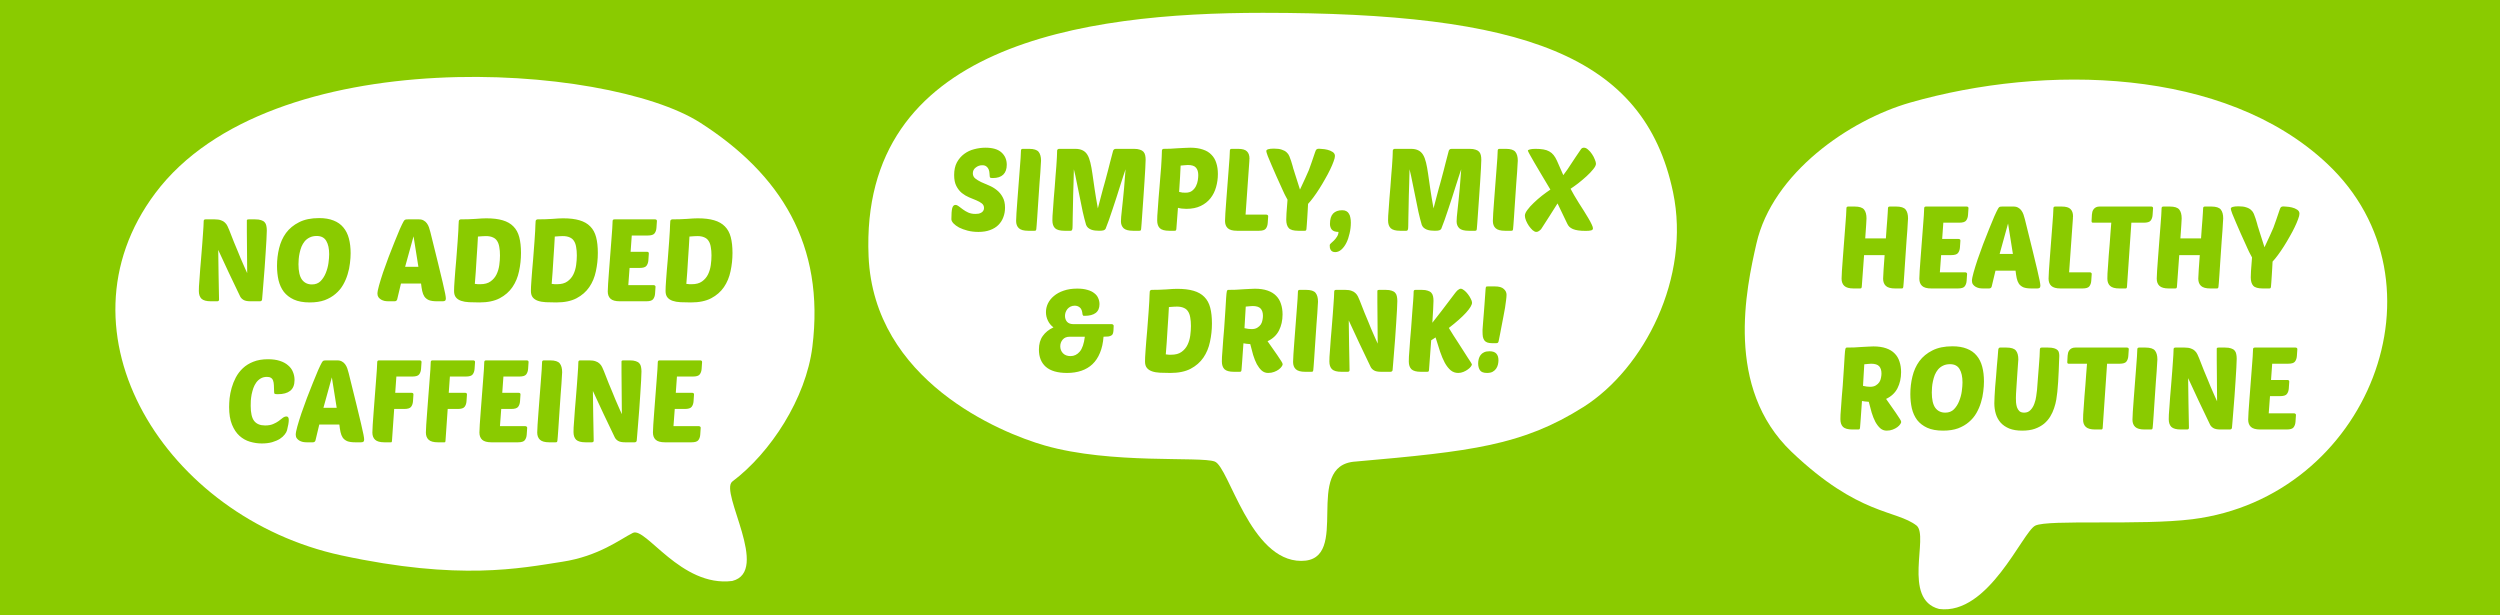
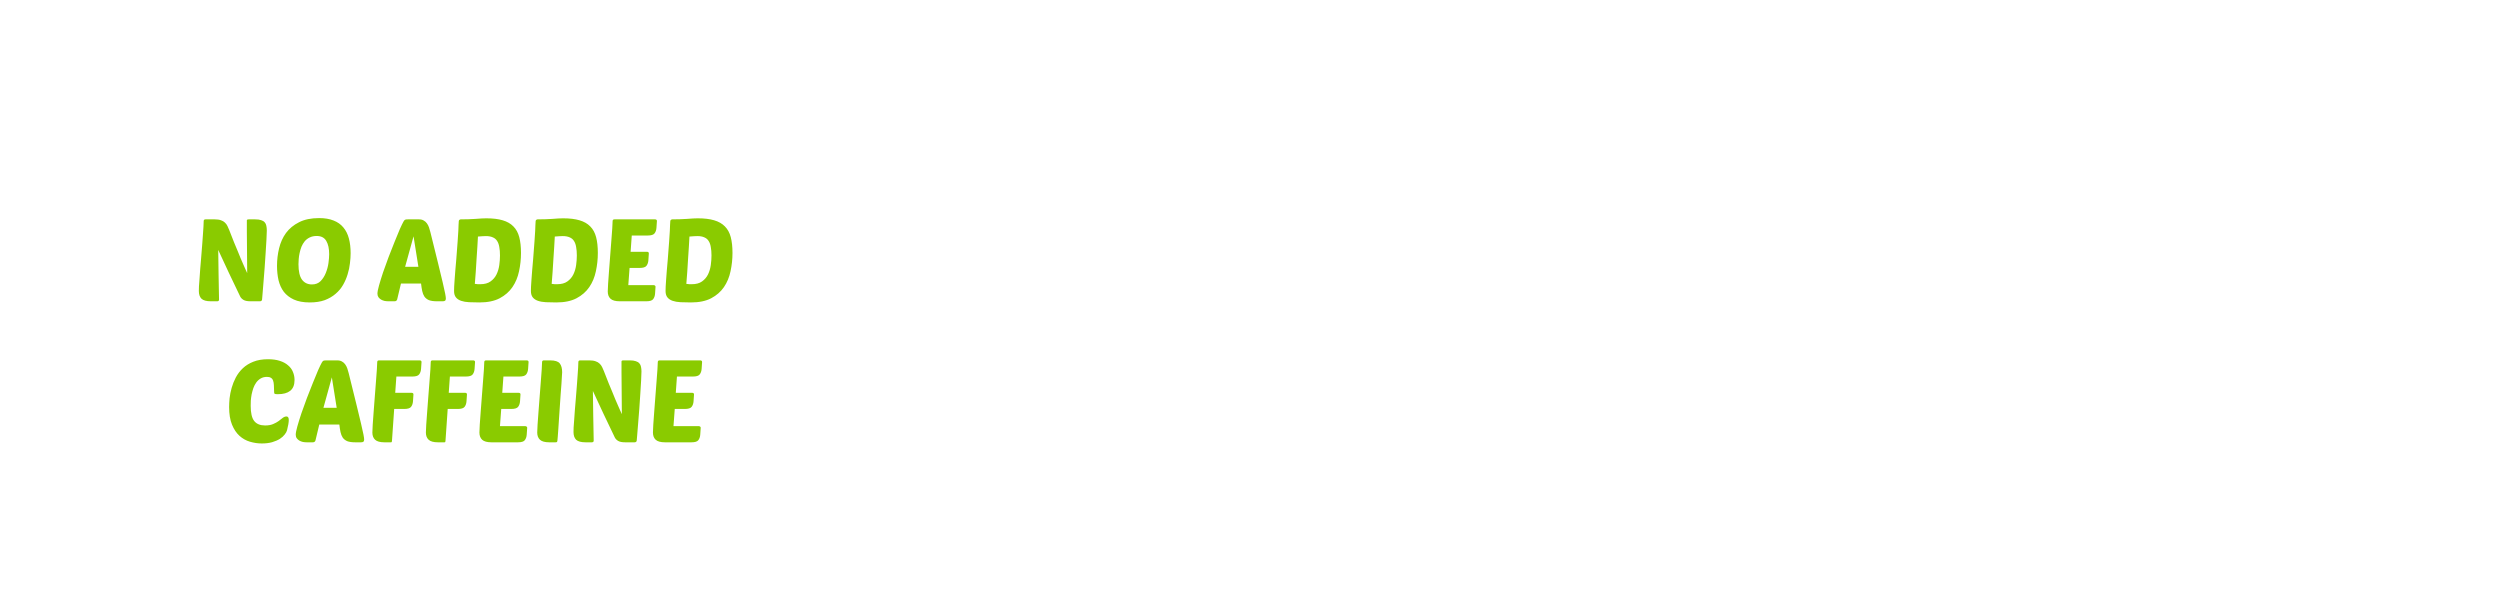
<svg xmlns="http://www.w3.org/2000/svg" width="390" height="96" viewBox="0 0 390 96" fill="none">
-   <rect width="390" height="96" fill="#8ACB00" />
-   <path d="M87.725 87.633C81.225 88.633 71.726 90.634 53.225 86.634C25.899 80.725 7.871 51.94 24.226 30.133C42.225 6.133 94.726 9.853 109.225 19.133C121.726 27.134 128.726 38.134 126.726 54.133C125.725 62.133 120.225 70.633 114.225 75.133C112.225 76.8 120.225 89.133 114.225 90.633C106.225 91.633 100.725 82.133 98.725 83.133C96.725 84.133 93.406 86.759 87.725 87.633Z" fill="white" />
-   <path d="M302.501 95C310.231 96.004 315.5 83 317.501 82C319.501 81 334.001 82 342.001 81C369.401 77.574 382.71 43.977 363.001 25.5C347.001 10.5 319.001 10 298.001 16C288.501 18.715 276.501 27 274.001 38C272.41 45 269.001 60.5 279.501 70.5C290.001 80.5 295.783 79.493 299.001 82C300.933 83.673 296.704 93.494 302.501 95Z" fill="white" />
  <path d="M162.999 69.5C155.999 67.5 136.328 59.361 135.499 40C134.085 7 168.828 2 196.999 2C237.499 2 256.499 8.5 260.999 30C263.782 43.295 256.499 57.5 246.999 63.5C237.499 69.5 229.499 70.416 211.499 72C202.999 72.5 211 87.5 202.999 87.5C194.999 87.5 191.74 72.845 189.499 72C187.259 71.155 173.355 72.459 162.999 69.5Z" fill="white" />
-   <path d="M295.638 45C294.966 45 294.486 44.868 294.198 44.604C293.91 44.34 293.766 43.962 293.766 43.47C293.766 43.206 293.79 42.738 293.838 42.066C293.886 41.394 293.94 40.638 294 39.798H290.796L290.436 44.73C290.424 44.826 290.4 44.898 290.364 44.946C290.328 44.982 290.256 45 290.148 45H289.158C288.486 45 288.006 44.868 287.718 44.604C287.43 44.34 287.286 43.962 287.286 43.47C287.286 43.23 287.304 42.822 287.34 42.246C287.376 41.658 287.424 40.992 287.484 40.248C287.544 39.504 287.604 38.718 287.664 37.89C287.724 37.062 287.784 36.282 287.844 35.55C287.904 34.818 287.952 34.176 287.988 33.624C288.024 33.072 288.042 32.694 288.042 32.49C288.042 32.31 288.138 32.22 288.33 32.22H289.32C290.052 32.22 290.544 32.376 290.796 32.688C291.048 33 291.174 33.462 291.174 34.074C291.174 34.17 291.156 34.512 291.12 35.1C291.084 35.676 291.036 36.372 290.976 37.188H294.198C294.234 36.66 294.27 36.144 294.306 35.64C294.354 35.136 294.39 34.674 294.414 34.254C294.45 33.834 294.474 33.474 294.486 33.174C294.51 32.862 294.522 32.634 294.522 32.49C294.522 32.31 294.618 32.22 294.81 32.22H295.8C296.532 32.22 297.024 32.376 297.276 32.688C297.528 33 297.654 33.462 297.654 34.074C297.654 34.134 297.642 34.326 297.618 34.65C297.606 34.974 297.582 35.382 297.546 35.874C297.51 36.366 297.468 36.918 297.42 37.53C297.384 38.13 297.342 38.748 297.294 39.384C297.258 40.02 297.216 40.644 297.168 41.256C297.132 41.856 297.096 42.402 297.06 42.894C297.024 43.386 296.994 43.8 296.97 44.136C296.946 44.46 296.928 44.658 296.916 44.73C296.904 44.826 296.88 44.898 296.844 44.946C296.808 44.982 296.736 45 296.628 45H295.638ZM301.287 45C300.615 45 300.135 44.868 299.847 44.604C299.559 44.34 299.415 43.962 299.415 43.47C299.415 43.23 299.433 42.822 299.469 42.246C299.505 41.658 299.553 40.992 299.613 40.248C299.673 39.504 299.733 38.718 299.793 37.89C299.853 37.062 299.913 36.282 299.973 35.55C300.033 34.818 300.081 34.176 300.117 33.624C300.153 33.072 300.171 32.694 300.171 32.49C300.171 32.31 300.267 32.22 300.459 32.22H306.795C306.867 32.22 306.933 32.238 306.993 32.274C307.053 32.31 307.083 32.376 307.083 32.472L307.011 33.534C306.987 33.894 306.885 34.188 306.705 34.416C306.537 34.632 306.183 34.74 305.643 34.74H303.159L302.979 37.278H305.535C305.607 37.278 305.673 37.296 305.733 37.332C305.793 37.368 305.823 37.434 305.823 37.53L305.751 38.592C305.727 38.952 305.625 39.246 305.445 39.474C305.277 39.69 304.923 39.798 304.383 39.798H302.817L302.619 42.48H306.579C306.651 42.48 306.717 42.504 306.777 42.552C306.837 42.588 306.867 42.648 306.867 42.732L306.795 43.794C306.771 44.154 306.669 44.448 306.489 44.676C306.321 44.892 305.967 45 305.427 45H301.287ZM314.103 32.22C314.403 32.22 314.649 32.28 314.841 32.4C315.045 32.508 315.213 32.658 315.345 32.85C315.477 33.03 315.585 33.24 315.669 33.48C315.753 33.72 315.825 33.966 315.885 34.218C316.365 36.162 316.761 37.764 317.073 39.024C317.385 40.284 317.631 41.304 317.811 42.084C317.991 42.852 318.117 43.422 318.189 43.794C318.261 44.166 318.297 44.424 318.297 44.568C318.297 44.736 318.255 44.85 318.171 44.91C318.099 44.97 317.979 45 317.811 45H316.893C316.377 45 315.963 44.94 315.651 44.82C315.351 44.688 315.117 44.502 314.949 44.262C314.793 44.022 314.679 43.734 314.607 43.398C314.535 43.05 314.475 42.66 314.427 42.228H311.295L310.701 44.712C310.641 44.904 310.503 45 310.287 45H309.333C309.141 45 308.943 44.982 308.739 44.946C308.535 44.898 308.349 44.826 308.181 44.73C308.025 44.634 307.893 44.514 307.785 44.37C307.677 44.214 307.623 44.028 307.623 43.812C307.623 43.548 307.707 43.116 307.875 42.516C308.043 41.916 308.253 41.238 308.505 40.482C308.769 39.714 309.057 38.916 309.369 38.088C309.693 37.248 310.005 36.456 310.305 35.712C310.605 34.968 310.875 34.314 311.115 33.75C311.367 33.186 311.559 32.79 311.691 32.562C311.787 32.394 311.871 32.298 311.943 32.274C312.027 32.238 312.177 32.22 312.393 32.22H314.103ZM311.943 39.618H314.013L313.257 34.866L311.943 39.618ZM321.449 45C320.777 45 320.297 44.868 320.009 44.604C319.721 44.34 319.577 43.962 319.577 43.47C319.577 43.23 319.595 42.822 319.631 42.246C319.667 41.658 319.715 40.992 319.775 40.248C319.835 39.504 319.895 38.718 319.955 37.89C320.015 37.062 320.075 36.282 320.135 35.55C320.195 34.818 320.243 34.176 320.279 33.624C320.315 33.072 320.333 32.694 320.333 32.49C320.333 32.31 320.429 32.22 320.621 32.22H321.611C322.283 32.22 322.745 32.352 322.997 32.616C323.261 32.868 323.393 33.246 323.393 33.75C323.393 33.81 323.387 33.864 323.375 33.912C323.375 33.96 323.375 34.014 323.375 34.074L322.781 42.48H326.021C326.093 42.48 326.159 42.504 326.219 42.552C326.279 42.588 326.309 42.648 326.309 42.732L326.237 43.794C326.213 44.154 326.111 44.448 325.931 44.676C325.763 44.892 325.409 45 324.869 45H321.449ZM332.493 34.74L331.809 44.73C331.797 44.91 331.731 45 331.611 45H330.621C329.949 45 329.469 44.868 329.181 44.604C328.893 44.34 328.749 43.962 328.749 43.47C328.749 43.29 328.755 43.02 328.767 42.66C328.791 42.3 328.821 41.88 328.857 41.4C328.893 40.908 328.929 40.38 328.965 39.816C329.013 39.24 329.061 38.664 329.109 38.088C329.157 37.5 329.199 36.918 329.235 36.342C329.283 35.766 329.325 35.232 329.361 34.74H326.481C326.349 34.74 326.283 34.656 326.283 34.488L326.337 33.48C326.349 33.324 326.373 33.174 326.409 33.03C326.457 32.874 326.529 32.736 326.625 32.616C326.721 32.496 326.841 32.4 326.985 32.328C327.141 32.256 327.327 32.22 327.543 32.22H335.589C335.661 32.22 335.727 32.238 335.787 32.274C335.847 32.31 335.877 32.376 335.877 32.472L335.805 33.534C335.781 33.894 335.679 34.188 335.499 34.416C335.331 34.632 334.977 34.74 334.437 34.74H332.493ZM344.804 45C344.132 45 343.652 44.868 343.364 44.604C343.076 44.34 342.932 43.962 342.932 43.47C342.932 43.206 342.956 42.738 343.004 42.066C343.052 41.394 343.106 40.638 343.166 39.798H339.962L339.602 44.73C339.59 44.826 339.566 44.898 339.53 44.946C339.494 44.982 339.422 45 339.314 45H338.324C337.652 45 337.172 44.868 336.884 44.604C336.596 44.34 336.452 43.962 336.452 43.47C336.452 43.23 336.47 42.822 336.506 42.246C336.542 41.658 336.59 40.992 336.65 40.248C336.71 39.504 336.77 38.718 336.83 37.89C336.89 37.062 336.95 36.282 337.01 35.55C337.07 34.818 337.118 34.176 337.154 33.624C337.19 33.072 337.208 32.694 337.208 32.49C337.208 32.31 337.304 32.22 337.496 32.22H338.486C339.218 32.22 339.71 32.376 339.962 32.688C340.214 33 340.34 33.462 340.34 34.074C340.34 34.17 340.322 34.512 340.286 35.1C340.25 35.676 340.202 36.372 340.142 37.188H343.364C343.4 36.66 343.436 36.144 343.472 35.64C343.52 35.136 343.556 34.674 343.58 34.254C343.616 33.834 343.64 33.474 343.652 33.174C343.676 32.862 343.688 32.634 343.688 32.49C343.688 32.31 343.784 32.22 343.976 32.22H344.966C345.698 32.22 346.19 32.376 346.442 32.688C346.694 33 346.82 33.462 346.82 34.074C346.82 34.134 346.808 34.326 346.784 34.65C346.772 34.974 346.748 35.382 346.712 35.874C346.676 36.366 346.634 36.918 346.586 37.53C346.55 38.13 346.508 38.748 346.46 39.384C346.424 40.02 346.382 40.644 346.334 41.256C346.298 41.856 346.262 42.402 346.226 42.894C346.19 43.386 346.16 43.8 346.136 44.136C346.112 44.46 346.094 44.658 346.082 44.73C346.07 44.826 346.046 44.898 346.01 44.946C345.974 44.982 345.902 45 345.794 45H344.804ZM352.991 45C352.271 45 351.779 44.862 351.515 44.586C351.251 44.298 351.119 43.86 351.119 43.272C351.119 43.068 351.131 42.738 351.155 42.282C351.179 41.826 351.233 41.118 351.317 40.158C351.221 39.978 351.137 39.822 351.065 39.69C350.993 39.558 350.921 39.42 350.849 39.276C350.777 39.132 350.699 38.964 350.615 38.772C350.531 38.58 350.423 38.34 350.291 38.052C350.087 37.608 349.853 37.092 349.589 36.504C349.337 35.916 349.091 35.352 348.851 34.812C348.611 34.26 348.407 33.774 348.239 33.354C348.083 32.934 348.005 32.67 348.005 32.562C348.005 32.31 348.407 32.184 349.211 32.184C349.715 32.184 350.117 32.238 350.417 32.346C350.729 32.442 350.981 32.58 351.173 32.76C351.365 32.928 351.509 33.132 351.605 33.372C351.701 33.6 351.791 33.846 351.875 34.11C351.983 34.458 352.061 34.716 352.109 34.884C352.157 35.052 352.193 35.19 352.217 35.298C352.253 35.406 352.289 35.514 352.325 35.622C352.361 35.718 352.409 35.874 352.469 36.09C352.541 36.306 352.637 36.606 352.757 36.99C352.877 37.374 353.045 37.902 353.261 38.574C353.609 37.842 353.885 37.248 354.089 36.792C354.305 36.336 354.491 35.916 354.647 35.532C354.803 35.136 354.947 34.734 355.079 34.326C355.223 33.906 355.403 33.378 355.619 32.742C355.691 32.514 355.763 32.37 355.835 32.31C355.919 32.238 356.045 32.202 356.213 32.202C356.273 32.202 356.435 32.214 356.699 32.238C356.975 32.25 357.257 32.292 357.545 32.364C357.845 32.436 358.115 32.55 358.355 32.706C358.595 32.862 358.715 33.072 358.715 33.336C358.715 33.54 358.643 33.828 358.499 34.2C358.367 34.572 358.187 34.992 357.959 35.46C357.743 35.916 357.485 36.402 357.185 36.918C356.897 37.434 356.597 37.938 356.285 38.43C355.973 38.922 355.661 39.378 355.349 39.798C355.049 40.206 354.773 40.542 354.521 40.806C354.509 41.094 354.491 41.436 354.467 41.832C354.455 42.228 354.431 42.624 354.395 43.02C354.371 43.404 354.347 43.758 354.323 44.082C354.299 44.394 354.281 44.61 354.269 44.73C354.257 44.826 354.233 44.898 354.197 44.946C354.161 44.982 354.089 45 353.981 45H352.991ZM288.974 67C288.29 67 287.804 66.868 287.516 66.604C287.24 66.328 287.102 65.926 287.102 65.398C287.102 65.254 287.108 65.014 287.12 64.678C287.144 64.33 287.174 63.922 287.21 63.454C287.246 62.986 287.282 62.476 287.318 61.924C287.366 61.36 287.414 60.79 287.462 60.214C287.558 59.002 287.624 58.018 287.66 57.262C287.708 56.506 287.744 55.912 287.768 55.48C287.804 54.94 287.84 54.598 287.876 54.454C287.912 54.298 287.99 54.22 288.11 54.22C288.482 54.22 288.86 54.214 289.244 54.202C289.64 54.178 290.018 54.154 290.378 54.13C290.738 54.106 291.074 54.088 291.386 54.076C291.71 54.052 291.998 54.04 292.25 54.04C293.018 54.04 293.678 54.136 294.23 54.328C294.782 54.52 295.226 54.79 295.562 55.138C295.91 55.486 296.162 55.906 296.318 56.398C296.486 56.89 296.57 57.442 296.57 58.054C296.57 58.99 296.384 59.824 296.012 60.556C295.64 61.288 295.046 61.846 294.23 62.23L295.742 64.39C296.018 64.798 296.228 65.116 296.372 65.344C296.516 65.56 296.588 65.722 296.588 65.83C296.588 65.914 296.534 66.034 296.426 66.19C296.33 66.334 296.18 66.484 295.976 66.64C295.784 66.784 295.544 66.91 295.256 67.018C294.98 67.126 294.668 67.18 294.32 67.18C293.936 67.18 293.6 67.054 293.312 66.802C293.036 66.55 292.784 66.22 292.556 65.812C292.34 65.392 292.148 64.912 291.98 64.372C291.824 63.832 291.674 63.268 291.53 62.68C291.098 62.656 290.744 62.614 290.468 62.554C290.432 63.082 290.396 63.586 290.36 64.066C290.324 64.546 290.294 64.978 290.27 65.362C290.246 65.734 290.222 66.046 290.198 66.298C290.174 66.538 290.162 66.682 290.162 66.73C290.15 66.826 290.126 66.898 290.09 66.946C290.054 66.982 289.982 67 289.874 67H288.974ZM291.89 56.74C291.746 56.74 291.584 56.752 291.404 56.776C291.224 56.788 291.032 56.806 290.828 56.83C290.804 57.25 290.774 57.754 290.738 58.342C290.714 58.918 290.678 59.536 290.63 60.196C291.05 60.292 291.416 60.34 291.728 60.34C292.1 60.34 292.4 60.268 292.628 60.124C292.868 59.98 293.054 59.806 293.186 59.602C293.318 59.386 293.402 59.158 293.438 58.918C293.486 58.678 293.51 58.462 293.51 58.27C293.51 57.778 293.39 57.4 293.15 57.136C292.91 56.872 292.49 56.74 291.89 56.74ZM304.583 54.022C305.459 54.022 306.209 54.148 306.833 54.4C307.457 54.64 307.967 55 308.363 55.48C308.759 55.948 309.047 56.524 309.227 57.208C309.407 57.88 309.497 58.648 309.497 59.512C309.497 59.992 309.461 60.514 309.389 61.078C309.329 61.642 309.209 62.212 309.029 62.788C308.861 63.352 308.627 63.898 308.327 64.426C308.027 64.954 307.637 65.422 307.157 65.83C306.689 66.238 306.125 66.568 305.465 66.82C304.805 67.06 304.025 67.18 303.125 67.18C302.129 67.18 301.301 67.03 300.641 66.73C299.993 66.43 299.471 66.028 299.075 65.524C298.691 65.008 298.415 64.402 298.247 63.706C298.091 63.01 298.013 62.266 298.013 61.474C298.013 60.538 298.121 59.626 298.337 58.738C298.553 57.838 298.913 57.04 299.417 56.344C299.933 55.648 300.611 55.09 301.451 54.67C302.291 54.238 303.335 54.022 304.583 54.022ZM304.205 56.812C303.785 56.812 303.419 56.89 303.107 57.046C302.807 57.19 302.549 57.388 302.333 57.64C302.129 57.892 301.961 58.174 301.829 58.486C301.709 58.798 301.613 59.122 301.541 59.458C301.469 59.782 301.421 60.1 301.397 60.412C301.373 60.712 301.361 60.982 301.361 61.222C301.361 62.314 301.541 63.112 301.901 63.616C302.273 64.12 302.795 64.372 303.467 64.372C304.019 64.372 304.469 64.198 304.817 63.85C305.165 63.49 305.435 63.064 305.627 62.572C305.831 62.068 305.969 61.552 306.041 61.024C306.113 60.484 306.149 60.028 306.149 59.656C306.149 58.78 305.999 58.09 305.699 57.586C305.399 57.07 304.901 56.812 304.205 56.812ZM320.944 61.132C320.908 61.492 320.854 61.894 320.782 62.338C320.71 62.77 320.596 63.214 320.44 63.67C320.296 64.114 320.098 64.546 319.846 64.966C319.594 65.386 319.27 65.764 318.874 66.1C318.478 66.424 317.998 66.688 317.434 66.892C316.882 67.084 316.222 67.18 315.454 67.18C314.674 67.18 314.008 67.072 313.456 66.856C312.904 66.628 312.454 66.322 312.106 65.938C311.758 65.542 311.506 65.086 311.35 64.57C311.194 64.054 311.116 63.502 311.116 62.914C311.116 62.65 311.128 62.296 311.152 61.852C311.176 61.396 311.206 60.904 311.242 60.376C311.29 59.848 311.338 59.302 311.386 58.738C311.434 58.162 311.476 57.616 311.512 57.1C311.56 56.584 311.602 56.122 311.638 55.714C311.674 55.294 311.698 54.976 311.71 54.76C311.722 54.532 311.752 54.388 311.8 54.328C311.848 54.256 311.92 54.22 312.016 54.22H313.006C313.738 54.22 314.23 54.376 314.482 54.688C314.734 55 314.86 55.462 314.86 56.074C314.86 56.11 314.848 56.272 314.824 56.56C314.812 56.836 314.788 57.178 314.752 57.586C314.728 57.994 314.698 58.438 314.662 58.918C314.638 59.398 314.608 59.854 314.572 60.286C314.548 60.718 314.524 61.096 314.5 61.42C314.488 61.744 314.482 61.96 314.482 62.068C314.482 62.272 314.488 62.506 314.5 62.77C314.524 63.034 314.572 63.286 314.644 63.526C314.728 63.766 314.854 63.97 315.022 64.138C315.202 64.294 315.454 64.372 315.778 64.372C316.186 64.372 316.516 64.234 316.768 63.958C317.032 63.682 317.23 63.352 317.362 62.968C317.506 62.584 317.602 62.194 317.65 61.798C317.71 61.402 317.752 61.078 317.776 60.826C317.824 60.214 317.872 59.584 317.92 58.936C317.98 58.288 318.028 57.682 318.064 57.118C318.112 56.554 318.148 56.062 318.172 55.642C318.196 55.222 318.208 54.934 318.208 54.778C318.208 54.538 318.226 54.388 318.262 54.328C318.298 54.256 318.376 54.22 318.496 54.22H319.486C319.894 54.22 320.212 54.256 320.44 54.328C320.68 54.4 320.86 54.496 320.98 54.616C321.1 54.736 321.172 54.874 321.196 55.03C321.232 55.186 321.25 55.348 321.25 55.516C321.25 55.672 321.238 55.966 321.214 56.398C321.202 56.83 321.184 57.322 321.16 57.874C321.136 58.426 321.106 58.996 321.07 59.584C321.034 60.172 320.992 60.688 320.944 61.132ZM328.705 56.74L328.021 66.73C328.009 66.91 327.943 67 327.823 67H326.833C326.161 67 325.681 66.868 325.393 66.604C325.105 66.34 324.961 65.962 324.961 65.47C324.961 65.29 324.967 65.02 324.979 64.66C325.003 64.3 325.033 63.88 325.069 63.4C325.105 62.908 325.141 62.38 325.177 61.816C325.225 61.24 325.273 60.664 325.321 60.088C325.369 59.5 325.411 58.918 325.447 58.342C325.495 57.766 325.537 57.232 325.573 56.74H322.693C322.561 56.74 322.495 56.656 322.495 56.488L322.549 55.48C322.561 55.324 322.585 55.174 322.621 55.03C322.669 54.874 322.741 54.736 322.837 54.616C322.933 54.496 323.053 54.4 323.197 54.328C323.353 54.256 323.539 54.22 323.755 54.22H331.801C331.873 54.22 331.939 54.238 331.999 54.274C332.059 54.31 332.089 54.376 332.089 54.472L332.017 55.534C331.993 55.894 331.891 56.188 331.711 56.416C331.543 56.632 331.189 56.74 330.649 56.74H328.705ZM334.536 67C333.864 67 333.384 66.868 333.096 66.604C332.808 66.34 332.664 65.962 332.664 65.47C332.664 65.23 332.682 64.822 332.718 64.246C332.754 63.658 332.802 62.992 332.862 62.248C332.922 61.504 332.982 60.718 333.042 59.89C333.102 59.062 333.162 58.282 333.222 57.55C333.282 56.818 333.33 56.176 333.366 55.624C333.402 55.072 333.42 54.694 333.42 54.49C333.42 54.31 333.516 54.22 333.708 54.22H334.698C335.43 54.22 335.922 54.376 336.174 54.688C336.426 55 336.552 55.462 336.552 56.074C336.552 56.134 336.54 56.326 336.516 56.65C336.504 56.974 336.48 57.382 336.444 57.874C336.408 58.366 336.366 58.918 336.318 59.53C336.282 60.13 336.24 60.748 336.192 61.384C336.156 62.02 336.114 62.644 336.066 63.256C336.03 63.856 335.994 64.402 335.958 64.894C335.922 65.386 335.892 65.8 335.868 66.136C335.844 66.46 335.826 66.658 335.814 66.73C335.802 66.826 335.778 66.898 335.742 66.946C335.706 66.982 335.634 67 335.526 67H334.536ZM346.388 67C345.896 67 345.53 66.928 345.29 66.784C345.05 66.64 344.876 66.46 344.768 66.244C344.144 64.96 343.556 63.73 343.004 62.554C342.464 61.378 341.912 60.19 341.348 58.99C341.36 60.286 341.378 61.576 341.402 62.86C341.426 64.144 341.45 65.434 341.474 66.73C341.474 66.91 341.378 67 341.186 67H340.196C339.512 67 339.026 66.868 338.738 66.604C338.462 66.328 338.324 65.926 338.324 65.398C338.324 65.254 338.33 65.014 338.342 64.678C338.366 64.33 338.396 63.922 338.432 63.454C338.468 62.986 338.504 62.476 338.54 61.924C338.588 61.36 338.636 60.79 338.684 60.214C338.756 59.302 338.816 58.546 338.864 57.946C338.912 57.346 338.948 56.842 338.972 56.434C339.008 56.014 339.032 55.66 339.044 55.372C339.056 55.072 339.068 54.778 339.08 54.49C339.08 54.31 339.176 54.22 339.368 54.22H340.808C341.204 54.22 341.528 54.268 341.78 54.364C342.032 54.448 342.236 54.568 342.392 54.724C342.56 54.88 342.692 55.06 342.788 55.264C342.884 55.456 342.974 55.66 343.058 55.876C343.346 56.62 343.598 57.262 343.814 57.802C344.042 58.342 344.24 58.816 344.408 59.224C344.576 59.632 344.72 59.986 344.84 60.286C344.972 60.586 345.092 60.862 345.2 61.114C345.308 61.366 345.416 61.612 345.524 61.852C345.632 62.08 345.746 62.332 345.866 62.608C345.866 61.9 345.86 61.174 345.848 60.43C345.848 59.674 345.842 58.942 345.83 58.234C345.83 57.514 345.824 56.824 345.812 56.164C345.812 55.504 345.812 54.91 345.812 54.382C345.812 54.274 345.914 54.22 346.118 54.22H347.108C347.504 54.22 347.816 54.262 348.044 54.346C348.284 54.418 348.47 54.532 348.602 54.688C348.734 54.832 348.818 55.012 348.854 55.228C348.902 55.444 348.926 55.69 348.926 55.966C348.926 56.266 348.908 56.728 348.872 57.352C348.836 57.964 348.794 58.654 348.746 59.422C348.698 60.19 348.644 60.988 348.584 61.816C348.524 62.632 348.464 63.388 348.404 64.084C348.356 64.78 348.308 65.374 348.26 65.866C348.224 66.346 348.2 66.628 348.188 66.712C348.188 66.808 348.152 66.88 348.08 66.928C348.02 66.976 347.948 67 347.864 67H346.388ZM352.589 67C351.917 67 351.437 66.868 351.149 66.604C350.861 66.34 350.717 65.962 350.717 65.47C350.717 65.23 350.735 64.822 350.771 64.246C350.807 63.658 350.855 62.992 350.915 62.248C350.975 61.504 351.035 60.718 351.095 59.89C351.155 59.062 351.215 58.282 351.275 57.55C351.335 56.818 351.383 56.176 351.419 55.624C351.455 55.072 351.473 54.694 351.473 54.49C351.473 54.31 351.569 54.22 351.761 54.22H358.097C358.169 54.22 358.235 54.238 358.295 54.274C358.355 54.31 358.385 54.376 358.385 54.472L358.313 55.534C358.289 55.894 358.187 56.188 358.007 56.416C357.839 56.632 357.485 56.74 356.945 56.74H354.461L354.281 59.278H356.837C356.909 59.278 356.975 59.296 357.035 59.332C357.095 59.368 357.125 59.434 357.125 59.53L357.053 60.592C357.029 60.952 356.927 61.246 356.747 61.474C356.579 61.69 356.225 61.798 355.685 61.798H354.119L353.921 64.48H357.881C357.953 64.48 358.019 64.504 358.079 64.552C358.139 64.588 358.169 64.648 358.169 64.732L358.097 65.794C358.073 66.154 357.971 66.448 357.791 66.676C357.623 66.892 357.269 67 356.729 67H352.589Z" fill="#8ACB00" />
  <path d="M39.084 47C38.592 47 38.226 46.928 37.986 46.784C37.746 46.64 37.572 46.46 37.464 46.244C36.84 44.96 36.252 43.73 35.7 42.554C35.16 41.378 34.608 40.19 34.044 38.99C34.056 40.286 34.074 41.576 34.098 42.86C34.122 44.144 34.146 45.434 34.17 46.73C34.17 46.91 34.074 47 33.882 47H32.892C32.208 47 31.722 46.868 31.434 46.604C31.158 46.328 31.02 45.926 31.02 45.398C31.02 45.254 31.026 45.014 31.038 44.678C31.062 44.33 31.092 43.922 31.128 43.454C31.164 42.986 31.2 42.476 31.236 41.924C31.284 41.36 31.332 40.79 31.38 40.214C31.452 39.302 31.512 38.546 31.56 37.946C31.608 37.346 31.644 36.842 31.668 36.434C31.704 36.014 31.728 35.66 31.74 35.372C31.752 35.072 31.764 34.778 31.776 34.49C31.776 34.31 31.872 34.22 32.064 34.22H33.504C33.9 34.22 34.224 34.268 34.476 34.364C34.728 34.448 34.932 34.568 35.088 34.724C35.256 34.88 35.388 35.06 35.484 35.264C35.58 35.456 35.67 35.66 35.754 35.876C36.042 36.62 36.294 37.262 36.51 37.802C36.738 38.342 36.936 38.816 37.104 39.224C37.272 39.632 37.416 39.986 37.536 40.286C37.668 40.586 37.788 40.862 37.896 41.114C38.004 41.366 38.112 41.612 38.22 41.852C38.328 42.08 38.442 42.332 38.562 42.608C38.562 41.9 38.556 41.174 38.544 40.43C38.544 39.674 38.538 38.942 38.526 38.234C38.526 37.514 38.52 36.824 38.508 36.164C38.508 35.504 38.508 34.91 38.508 34.382C38.508 34.274 38.61 34.22 38.814 34.22H39.804C40.2 34.22 40.512 34.262 40.74 34.346C40.98 34.418 41.166 34.532 41.298 34.688C41.43 34.832 41.514 35.012 41.55 35.228C41.598 35.444 41.622 35.69 41.622 35.966C41.622 36.266 41.604 36.728 41.568 37.352C41.532 37.964 41.49 38.654 41.442 39.422C41.394 40.19 41.34 40.988 41.28 41.816C41.22 42.632 41.16 43.388 41.1 44.084C41.052 44.78 41.004 45.374 40.956 45.866C40.92 46.346 40.896 46.628 40.884 46.712C40.884 46.808 40.848 46.88 40.776 46.928C40.716 46.976 40.644 47 40.56 47H39.084ZM49.784 34.022C50.66 34.022 51.41 34.148 52.034 34.4C52.658 34.64 53.168 35 53.564 35.48C53.96 35.948 54.248 36.524 54.428 37.208C54.608 37.88 54.698 38.648 54.698 39.512C54.698 39.992 54.662 40.514 54.59 41.078C54.53 41.642 54.41 42.212 54.23 42.788C54.062 43.352 53.828 43.898 53.528 44.426C53.228 44.954 52.838 45.422 52.358 45.83C51.89 46.238 51.326 46.568 50.666 46.82C50.006 47.06 49.226 47.18 48.326 47.18C47.33 47.18 46.502 47.03 45.842 46.73C45.194 46.43 44.672 46.028 44.276 45.524C43.892 45.008 43.616 44.402 43.448 43.706C43.292 43.01 43.214 42.266 43.214 41.474C43.214 40.538 43.322 39.626 43.538 38.738C43.754 37.838 44.114 37.04 44.618 36.344C45.134 35.648 45.812 35.09 46.652 34.67C47.492 34.238 48.536 34.022 49.784 34.022ZM49.406 36.812C48.986 36.812 48.62 36.89 48.308 37.046C48.008 37.19 47.75 37.388 47.534 37.64C47.33 37.892 47.162 38.174 47.03 38.486C46.91 38.798 46.814 39.122 46.742 39.458C46.67 39.782 46.622 40.1 46.598 40.412C46.574 40.712 46.562 40.982 46.562 41.222C46.562 42.314 46.742 43.112 47.102 43.616C47.474 44.12 47.996 44.372 48.668 44.372C49.22 44.372 49.67 44.198 50.018 43.85C50.366 43.49 50.636 43.064 50.828 42.572C51.032 42.068 51.17 41.552 51.242 41.024C51.314 40.484 51.35 40.028 51.35 39.656C51.35 38.78 51.2 38.09 50.9 37.586C50.6 37.07 50.102 36.812 49.406 36.812ZM65.359 34.22C65.659 34.22 65.906 34.28 66.097 34.4C66.302 34.508 66.469 34.658 66.602 34.85C66.734 35.03 66.841 35.24 66.925 35.48C67.01 35.72 67.082 35.966 67.141 36.218C67.621 38.162 68.017 39.764 68.329 41.024C68.641 42.284 68.888 43.304 69.067 44.084C69.248 44.852 69.374 45.422 69.445 45.794C69.517 46.166 69.553 46.424 69.553 46.568C69.553 46.736 69.511 46.85 69.427 46.91C69.356 46.97 69.236 47 69.067 47H68.15C67.633 47 67.219 46.94 66.907 46.82C66.608 46.688 66.374 46.502 66.206 46.262C66.049 46.022 65.936 45.734 65.864 45.398C65.791 45.05 65.731 44.66 65.683 44.228H62.551L61.958 46.712C61.898 46.904 61.76 47 61.544 47H60.59C60.398 47 60.2 46.982 59.995 46.946C59.791 46.898 59.605 46.826 59.438 46.73C59.282 46.634 59.15 46.514 59.041 46.37C58.934 46.214 58.88 46.028 58.88 45.812C58.88 45.548 58.964 45.116 59.132 44.516C59.3 43.916 59.51 43.238 59.761 42.482C60.026 41.714 60.313 40.916 60.626 40.088C60.95 39.248 61.261 38.456 61.562 37.712C61.861 36.968 62.132 36.314 62.371 35.75C62.623 35.186 62.816 34.79 62.947 34.562C63.044 34.394 63.127 34.298 63.2 34.274C63.283 34.238 63.434 34.22 63.65 34.22H65.359ZM63.2 41.618H65.269L64.513 36.866L63.2 41.618ZM71.572 34.49C71.584 34.394 71.62 34.328 71.68 34.292C71.752 34.244 71.818 34.22 71.878 34.22C72.694 34.22 73.456 34.196 74.164 34.148C74.884 34.088 75.448 34.058 75.856 34.058C76.876 34.058 77.728 34.16 78.412 34.364C79.108 34.568 79.666 34.886 80.086 35.318C80.518 35.75 80.824 36.308 81.004 36.992C81.184 37.676 81.274 38.498 81.274 39.458C81.274 40.43 81.172 41.384 80.968 42.32C80.776 43.244 80.434 44.066 79.942 44.786C79.45 45.506 78.784 46.088 77.944 46.532C77.116 46.964 76.066 47.18 74.794 47.18C74.206 47.18 73.666 47.168 73.174 47.144C72.694 47.12 72.28 47.048 71.932 46.928C71.584 46.808 71.314 46.628 71.122 46.388C70.93 46.148 70.834 45.818 70.834 45.398C70.834 45.242 70.84 45.008 70.852 44.696C70.876 44.384 70.9 44.012 70.924 43.58C70.96 43.148 70.996 42.674 71.032 42.158C71.08 41.63 71.128 41.078 71.176 40.502C71.272 39.314 71.344 38.366 71.392 37.658C71.452 36.95 71.488 36.398 71.5 36.002C71.524 35.594 71.536 35.288 71.536 35.084C71.548 34.88 71.56 34.682 71.572 34.49ZM74.92 44.336C75.592 44.336 76.126 44.192 76.522 43.904C76.93 43.616 77.242 43.25 77.458 42.806C77.674 42.362 77.818 41.876 77.89 41.348C77.962 40.82 77.998 40.322 77.998 39.854C77.998 39.35 77.962 38.912 77.89 38.54C77.83 38.156 77.716 37.838 77.548 37.586C77.392 37.334 77.17 37.148 76.882 37.028C76.594 36.896 76.234 36.83 75.802 36.83C75.67 36.83 75.502 36.836 75.298 36.848C75.094 36.86 74.848 36.878 74.56 36.902C74.536 37.346 74.506 37.874 74.47 38.486C74.434 39.086 74.392 39.722 74.344 40.394C74.308 41.054 74.266 41.726 74.218 42.41C74.17 43.082 74.122 43.706 74.074 44.282C74.254 44.306 74.416 44.324 74.56 44.336C74.704 44.336 74.824 44.336 74.92 44.336ZM83.56 34.49C83.572 34.394 83.608 34.328 83.668 34.292C83.74 34.244 83.806 34.22 83.866 34.22C84.682 34.22 85.444 34.196 86.152 34.148C86.872 34.088 87.436 34.058 87.844 34.058C88.864 34.058 89.716 34.16 90.4 34.364C91.096 34.568 91.654 34.886 92.074 35.318C92.506 35.75 92.812 36.308 92.992 36.992C93.172 37.676 93.262 38.498 93.262 39.458C93.262 40.43 93.16 41.384 92.956 42.32C92.764 43.244 92.422 44.066 91.93 44.786C91.438 45.506 90.772 46.088 89.932 46.532C89.104 46.964 88.054 47.18 86.782 47.18C86.194 47.18 85.654 47.168 85.162 47.144C84.682 47.12 84.268 47.048 83.92 46.928C83.572 46.808 83.302 46.628 83.11 46.388C82.918 46.148 82.822 45.818 82.822 45.398C82.822 45.242 82.828 45.008 82.84 44.696C82.864 44.384 82.888 44.012 82.912 43.58C82.948 43.148 82.984 42.674 83.02 42.158C83.068 41.63 83.116 41.078 83.164 40.502C83.26 39.314 83.332 38.366 83.38 37.658C83.44 36.95 83.476 36.398 83.488 36.002C83.512 35.594 83.524 35.288 83.524 35.084C83.536 34.88 83.548 34.682 83.56 34.49ZM86.908 44.336C87.58 44.336 88.114 44.192 88.51 43.904C88.918 43.616 89.23 43.25 89.446 42.806C89.662 42.362 89.806 41.876 89.878 41.348C89.95 40.82 89.986 40.322 89.986 39.854C89.986 39.35 89.95 38.912 89.878 38.54C89.818 38.156 89.704 37.838 89.536 37.586C89.38 37.334 89.158 37.148 88.87 37.028C88.582 36.896 88.222 36.83 87.79 36.83C87.658 36.83 87.49 36.836 87.286 36.848C87.082 36.86 86.836 36.878 86.548 36.902C86.524 37.346 86.494 37.874 86.458 38.486C86.422 39.086 86.38 39.722 86.332 40.394C86.296 41.054 86.254 41.726 86.206 42.41C86.158 43.082 86.11 43.706 86.062 44.282C86.242 44.306 86.404 44.324 86.548 44.336C86.692 44.336 86.812 44.336 86.908 44.336ZM96.683 47C96.011 47 95.531 46.868 95.243 46.604C94.955 46.34 94.811 45.962 94.811 45.47C94.811 45.23 94.829 44.822 94.865 44.246C94.901 43.658 94.949 42.992 95.009 42.248C95.069 41.504 95.129 40.718 95.189 39.89C95.249 39.062 95.309 38.282 95.369 37.55C95.429 36.818 95.477 36.176 95.513 35.624C95.549 35.072 95.567 34.694 95.567 34.49C95.567 34.31 95.663 34.22 95.855 34.22H102.191C102.263 34.22 102.329 34.238 102.389 34.274C102.449 34.31 102.479 34.376 102.479 34.472L102.407 35.534C102.383 35.894 102.281 36.188 102.101 36.416C101.933 36.632 101.579 36.74 101.039 36.74H98.555L98.375 39.278H100.931C101.003 39.278 101.069 39.296 101.129 39.332C101.189 39.368 101.219 39.434 101.219 39.53L101.147 40.592C101.123 40.952 101.021 41.246 100.841 41.474C100.673 41.69 100.319 41.798 99.779 41.798H98.213L98.015 44.48H101.975C102.047 44.48 102.113 44.504 102.173 44.552C102.233 44.588 102.263 44.648 102.263 44.732L102.191 45.794C102.167 46.154 102.065 46.448 101.885 46.676C101.717 46.892 101.363 47 100.823 47H96.683ZM104.566 34.49C104.578 34.394 104.614 34.328 104.674 34.292C104.746 34.244 104.812 34.22 104.872 34.22C105.688 34.22 106.45 34.196 107.158 34.148C107.878 34.088 108.442 34.058 108.85 34.058C109.87 34.058 110.722 34.16 111.406 34.364C112.102 34.568 112.66 34.886 113.08 35.318C113.512 35.75 113.818 36.308 113.998 36.992C114.178 37.676 114.268 38.498 114.268 39.458C114.268 40.43 114.166 41.384 113.962 42.32C113.77 43.244 113.428 44.066 112.936 44.786C112.444 45.506 111.778 46.088 110.938 46.532C110.11 46.964 109.06 47.18 107.788 47.18C107.2 47.18 106.66 47.168 106.168 47.144C105.688 47.12 105.274 47.048 104.926 46.928C104.578 46.808 104.308 46.628 104.116 46.388C103.924 46.148 103.828 45.818 103.828 45.398C103.828 45.242 103.834 45.008 103.846 44.696C103.87 44.384 103.894 44.012 103.918 43.58C103.954 43.148 103.99 42.674 104.026 42.158C104.074 41.63 104.122 41.078 104.17 40.502C104.266 39.314 104.338 38.366 104.386 37.658C104.446 36.95 104.482 36.398 104.494 36.002C104.518 35.594 104.53 35.288 104.53 35.084C104.542 34.88 104.554 34.682 104.566 34.49ZM107.914 44.336C108.586 44.336 109.12 44.192 109.516 43.904C109.924 43.616 110.236 43.25 110.452 42.806C110.668 42.362 110.812 41.876 110.884 41.348C110.956 40.82 110.992 40.322 110.992 39.854C110.992 39.35 110.956 38.912 110.884 38.54C110.824 38.156 110.71 37.838 110.542 37.586C110.386 37.334 110.164 37.148 109.876 37.028C109.588 36.896 109.228 36.83 108.796 36.83C108.664 36.83 108.496 36.836 108.292 36.848C108.088 36.86 107.842 36.878 107.554 36.902C107.53 37.346 107.5 37.874 107.464 38.486C107.428 39.086 107.386 39.722 107.338 40.394C107.302 41.054 107.26 41.726 107.212 42.41C107.164 43.082 107.116 43.706 107.068 44.282C107.248 44.306 107.41 44.324 107.554 44.336C107.698 44.336 107.818 44.336 107.914 44.336ZM41.359 66.372C41.851 66.372 42.265 66.3 42.601 66.156C42.949 66.012 43.243 65.85 43.483 65.67C43.723 65.49 43.933 65.328 44.113 65.184C44.305 65.04 44.497 64.968 44.689 64.968C44.929 64.968 45.049 65.148 45.049 65.508C45.049 65.7 45.025 65.934 44.977 66.21C44.929 66.474 44.863 66.774 44.779 67.11C44.731 67.314 44.611 67.536 44.419 67.776C44.239 68.016 43.987 68.244 43.663 68.46C43.339 68.664 42.937 68.838 42.457 68.982C41.989 69.114 41.449 69.18 40.837 69.18C40.225 69.18 39.613 69.09 39.001 68.91C38.389 68.73 37.843 68.424 37.363 67.992C36.883 67.56 36.493 66.978 36.193 66.246C35.893 65.514 35.743 64.596 35.743 63.492C35.743 63.096 35.767 62.64 35.815 62.124C35.875 61.596 35.983 61.056 36.139 60.504C36.295 59.952 36.511 59.412 36.787 58.884C37.075 58.344 37.441 57.864 37.885 57.444C38.329 57.024 38.869 56.688 39.505 56.436C40.153 56.172 40.921 56.04 41.809 56.04C42.517 56.04 43.129 56.124 43.645 56.292C44.173 56.46 44.605 56.694 44.941 56.994C45.289 57.282 45.541 57.624 45.697 58.02C45.865 58.416 45.949 58.836 45.949 59.28C45.949 60.048 45.721 60.612 45.265 60.972C44.821 61.32 44.185 61.494 43.357 61.494C43.093 61.494 42.925 61.476 42.853 61.44C42.793 61.392 42.763 61.302 42.763 61.17C42.751 60.762 42.739 60.408 42.727 60.108C42.715 59.808 42.673 59.562 42.601 59.37C42.529 59.166 42.415 59.022 42.259 58.938C42.115 58.842 41.911 58.794 41.647 58.794C41.263 58.794 40.933 58.878 40.657 59.046C40.393 59.202 40.165 59.412 39.973 59.676C39.793 59.928 39.643 60.216 39.523 60.54C39.415 60.864 39.325 61.194 39.253 61.53C39.193 61.866 39.151 62.19 39.127 62.502C39.115 62.814 39.109 63.084 39.109 63.312C39.109 64.416 39.289 65.202 39.649 65.67C40.021 66.138 40.591 66.372 41.359 66.372ZM52.615 56.22C52.915 56.22 53.161 56.28 53.353 56.4C53.557 56.508 53.725 56.658 53.857 56.85C53.989 57.03 54.097 57.24 54.181 57.48C54.265 57.72 54.337 57.966 54.397 58.218C54.877 60.162 55.273 61.764 55.585 63.024C55.897 64.284 56.143 65.304 56.323 66.084C56.503 66.852 56.629 67.422 56.701 67.794C56.773 68.166 56.809 68.424 56.809 68.568C56.809 68.736 56.767 68.85 56.683 68.91C56.611 68.97 56.491 69 56.323 69H55.405C54.889 69 54.475 68.94 54.163 68.82C53.863 68.688 53.629 68.502 53.461 68.262C53.305 68.022 53.191 67.734 53.119 67.398C53.047 67.05 52.987 66.66 52.939 66.228H49.807L49.213 68.712C49.153 68.904 49.015 69 48.799 69H47.845C47.653 69 47.455 68.982 47.251 68.946C47.047 68.898 46.861 68.826 46.693 68.73C46.537 68.634 46.405 68.514 46.297 68.37C46.189 68.214 46.135 68.028 46.135 67.812C46.135 67.548 46.219 67.116 46.387 66.516C46.555 65.916 46.765 65.238 47.017 64.482C47.281 63.714 47.569 62.916 47.881 62.088C48.205 61.248 48.517 60.456 48.817 59.712C49.117 58.968 49.387 58.314 49.627 57.75C49.879 57.186 50.071 56.79 50.203 56.562C50.299 56.394 50.383 56.298 50.455 56.274C50.539 56.238 50.689 56.22 50.905 56.22H52.615ZM50.455 63.618H52.525L51.769 58.866L50.455 63.618ZM61.492 63.798L61.15 68.73C61.138 68.826 61.126 68.898 61.114 68.946C61.114 68.982 61.06 69 60.952 69H59.962C59.29 69 58.81 68.868 58.522 68.604C58.234 68.34 58.09 67.962 58.09 67.47C58.09 67.23 58.108 66.822 58.144 66.246C58.18 65.658 58.228 64.992 58.288 64.248C58.348 63.504 58.408 62.718 58.468 61.89C58.528 61.062 58.588 60.282 58.648 59.55C58.708 58.818 58.756 58.176 58.792 57.624C58.828 57.072 58.846 56.694 58.846 56.49C58.846 56.31 58.942 56.22 59.134 56.22H65.47C65.542 56.22 65.608 56.238 65.668 56.274C65.728 56.31 65.758 56.376 65.758 56.472L65.686 57.534C65.662 57.894 65.56 58.188 65.38 58.416C65.212 58.632 64.858 58.74 64.318 58.74H61.834L61.654 61.278H64.21C64.282 61.278 64.348 61.296 64.408 61.332C64.468 61.368 64.498 61.434 64.498 61.53L64.426 62.592C64.402 62.952 64.3 63.246 64.12 63.474C63.952 63.69 63.598 63.798 63.058 63.798H61.492ZM69.841 63.798L69.499 68.73C69.487 68.826 69.475 68.898 69.463 68.946C69.463 68.982 69.409 69 69.302 69H68.311C67.639 69 67.159 68.868 66.871 68.604C66.584 68.34 66.439 67.962 66.439 67.47C66.439 67.23 66.457 66.822 66.493 66.246C66.529 65.658 66.578 64.992 66.638 64.248C66.698 63.504 66.757 62.718 66.817 61.89C66.877 61.062 66.938 60.282 66.998 59.55C67.058 58.818 67.106 58.176 67.141 57.624C67.177 57.072 67.195 56.694 67.195 56.49C67.195 56.31 67.291 56.22 67.484 56.22H73.82C73.891 56.22 73.957 56.238 74.017 56.274C74.078 56.31 74.108 56.376 74.108 56.472L74.035 57.534C74.011 57.894 73.909 58.188 73.73 58.416C73.561 58.632 73.207 58.74 72.668 58.74H70.183L70.004 61.278H72.559C72.632 61.278 72.698 61.296 72.757 61.332C72.817 61.368 72.847 61.434 72.847 61.53L72.775 62.592C72.751 62.952 72.65 63.246 72.469 63.474C72.302 63.69 71.948 63.798 71.407 63.798H69.841ZM76.661 69C75.989 69 75.509 68.868 75.221 68.604C74.933 68.34 74.789 67.962 74.789 67.47C74.789 67.23 74.807 66.822 74.843 66.246C74.879 65.658 74.927 64.992 74.987 64.248C75.047 63.504 75.107 62.718 75.167 61.89C75.227 61.062 75.287 60.282 75.347 59.55C75.407 58.818 75.455 58.176 75.491 57.624C75.527 57.072 75.545 56.694 75.545 56.49C75.545 56.31 75.641 56.22 75.833 56.22H82.169C82.241 56.22 82.307 56.238 82.367 56.274C82.427 56.31 82.457 56.376 82.457 56.472L82.385 57.534C82.361 57.894 82.259 58.188 82.079 58.416C81.911 58.632 81.557 58.74 81.017 58.74H78.533L78.353 61.278H80.909C80.981 61.278 81.047 61.296 81.107 61.332C81.167 61.368 81.197 61.434 81.197 61.53L81.125 62.592C81.101 62.952 80.999 63.246 80.819 63.474C80.651 63.69 80.297 63.798 79.757 63.798H78.191L77.993 66.48H81.953C82.025 66.48 82.091 66.504 82.151 66.552C82.211 66.588 82.241 66.648 82.241 66.732L82.169 67.794C82.145 68.154 82.043 68.448 81.863 68.676C81.695 68.892 81.341 69 80.801 69H76.661ZM85.679 69C85.007 69 84.527 68.868 84.239 68.604C83.951 68.34 83.807 67.962 83.807 67.47C83.807 67.23 83.825 66.822 83.861 66.246C83.897 65.658 83.945 64.992 84.005 64.248C84.065 63.504 84.125 62.718 84.185 61.89C84.245 61.062 84.305 60.282 84.365 59.55C84.425 58.818 84.473 58.176 84.509 57.624C84.545 57.072 84.563 56.694 84.563 56.49C84.563 56.31 84.659 56.22 84.851 56.22H85.841C86.573 56.22 87.065 56.376 87.317 56.688C87.569 57 87.695 57.462 87.695 58.074C87.695 58.134 87.683 58.326 87.659 58.65C87.647 58.974 87.623 59.382 87.587 59.874C87.551 60.366 87.509 60.918 87.461 61.53C87.425 62.13 87.383 62.748 87.335 63.384C87.299 64.02 87.257 64.644 87.209 65.256C87.173 65.856 87.137 66.402 87.101 66.894C87.065 67.386 87.035 67.8 87.011 68.136C86.987 68.46 86.969 68.658 86.957 68.73C86.945 68.826 86.921 68.898 86.885 68.946C86.849 68.982 86.777 69 86.669 69H85.679ZM97.531 69C97.039 69 96.673 68.928 96.433 68.784C96.193 68.64 96.019 68.46 95.911 68.244C95.287 66.96 94.699 65.73 94.147 64.554C93.607 63.378 93.055 62.19 92.491 60.99C92.503 62.286 92.521 63.576 92.545 64.86C92.569 66.144 92.593 67.434 92.617 68.73C92.617 68.91 92.521 69 92.329 69H91.339C90.655 69 90.169 68.868 89.881 68.604C89.605 68.328 89.467 67.926 89.467 67.398C89.467 67.254 89.473 67.014 89.485 66.678C89.509 66.33 89.539 65.922 89.575 65.454C89.611 64.986 89.647 64.476 89.683 63.924C89.731 63.36 89.779 62.79 89.827 62.214C89.899 61.302 89.959 60.546 90.007 59.946C90.055 59.346 90.091 58.842 90.115 58.434C90.151 58.014 90.175 57.66 90.187 57.372C90.199 57.072 90.211 56.778 90.223 56.49C90.223 56.31 90.319 56.22 90.511 56.22H91.951C92.347 56.22 92.671 56.268 92.923 56.364C93.175 56.448 93.379 56.568 93.535 56.724C93.703 56.88 93.835 57.06 93.931 57.264C94.027 57.456 94.117 57.66 94.201 57.876C94.489 58.62 94.741 59.262 94.957 59.802C95.185 60.342 95.383 60.816 95.551 61.224C95.719 61.632 95.863 61.986 95.983 62.286C96.115 62.586 96.235 62.862 96.343 63.114C96.451 63.366 96.559 63.612 96.667 63.852C96.775 64.08 96.889 64.332 97.009 64.608C97.009 63.9 97.003 63.174 96.991 62.43C96.991 61.674 96.985 60.942 96.973 60.234C96.973 59.514 96.967 58.824 96.955 58.164C96.955 57.504 96.955 56.91 96.955 56.382C96.955 56.274 97.057 56.22 97.261 56.22H98.251C98.647 56.22 98.959 56.262 99.187 56.346C99.427 56.418 99.613 56.532 99.745 56.688C99.877 56.832 99.961 57.012 99.997 57.228C100.045 57.444 100.069 57.69 100.069 57.966C100.069 58.266 100.051 58.728 100.015 59.352C99.979 59.964 99.937 60.654 99.889 61.422C99.841 62.19 99.787 62.988 99.727 63.816C99.667 64.632 99.607 65.388 99.547 66.084C99.499 66.78 99.451 67.374 99.403 67.866C99.367 68.346 99.343 68.628 99.331 68.712C99.331 68.808 99.295 68.88 99.223 68.928C99.163 68.976 99.091 69 99.007 69H97.531ZM103.731 69C103.059 69 102.579 68.868 102.291 68.604C102.003 68.34 101.859 67.962 101.859 67.47C101.859 67.23 101.877 66.822 101.913 66.246C101.949 65.658 101.997 64.992 102.057 64.248C102.117 63.504 102.177 62.718 102.237 61.89C102.297 61.062 102.357 60.282 102.417 59.55C102.477 58.818 102.525 58.176 102.561 57.624C102.597 57.072 102.615 56.694 102.615 56.49C102.615 56.31 102.711 56.22 102.903 56.22H109.239C109.311 56.22 109.377 56.238 109.437 56.274C109.497 56.31 109.527 56.376 109.527 56.472L109.455 57.534C109.431 57.894 109.329 58.188 109.149 58.416C108.981 58.632 108.627 58.74 108.087 58.74H105.603L105.423 61.278H107.979C108.051 61.278 108.117 61.296 108.177 61.332C108.237 61.368 108.267 61.434 108.267 61.53L108.195 62.592C108.171 62.952 108.069 63.246 107.889 63.474C107.721 63.69 107.367 63.798 106.827 63.798H105.261L105.063 66.48H109.023C109.095 66.48 109.161 66.504 109.221 66.552C109.281 66.588 109.311 66.648 109.311 66.732L109.239 67.794C109.215 68.154 109.113 68.448 108.933 68.676C108.765 68.892 108.411 69 107.871 69H103.731Z" fill="#8ACB00" />
-   <path d="M153.725 23.04C154.853 23.04 155.687 23.286 156.227 23.778C156.779 24.27 157.055 24.912 157.055 25.704C157.055 26.376 156.869 26.892 156.497 27.252C156.125 27.6 155.591 27.774 154.895 27.774C154.679 27.774 154.541 27.756 154.481 27.72C154.421 27.672 154.391 27.582 154.391 27.45C154.391 27.33 154.379 27.174 154.355 26.982C154.343 26.79 154.301 26.604 154.229 26.424C154.157 26.244 154.043 26.094 153.887 25.974C153.731 25.842 153.515 25.776 153.239 25.776C152.855 25.776 152.513 25.896 152.213 26.136C151.913 26.364 151.763 26.664 151.763 27.036C151.763 27.36 151.883 27.624 152.123 27.828C152.375 28.032 152.687 28.224 153.059 28.404C153.431 28.572 153.833 28.746 154.265 28.926C154.709 29.106 155.117 29.346 155.489 29.646C155.861 29.934 156.167 30.3 156.407 30.744C156.659 31.176 156.785 31.728 156.785 32.4C156.785 32.928 156.695 33.426 156.515 33.894C156.347 34.35 156.089 34.752 155.741 35.1C155.405 35.436 154.973 35.7 154.445 35.892C153.929 36.084 153.323 36.18 152.627 36.18C152.027 36.18 151.469 36.114 150.953 35.982C150.449 35.85 150.005 35.688 149.621 35.496C149.249 35.292 148.955 35.076 148.739 34.848C148.523 34.608 148.415 34.392 148.415 34.2C148.415 33.408 148.457 32.838 148.541 32.49C148.637 32.142 148.805 31.968 149.045 31.968C149.213 31.968 149.387 32.04 149.567 32.184C149.759 32.328 149.975 32.49 150.215 32.67C150.455 32.85 150.731 33.012 151.043 33.156C151.367 33.3 151.739 33.372 152.159 33.372C152.327 33.372 152.489 33.36 152.645 33.336C152.813 33.3 152.957 33.246 153.077 33.174C153.209 33.102 153.311 33.006 153.383 32.886C153.467 32.766 153.509 32.622 153.509 32.454C153.509 32.154 153.395 31.914 153.167 31.734C152.939 31.554 152.651 31.392 152.303 31.248C151.955 31.092 151.577 30.936 151.169 30.78C150.773 30.612 150.401 30.39 150.053 30.114C149.705 29.826 149.417 29.46 149.189 29.016C148.961 28.572 148.847 28.002 148.847 27.306C148.847 26.526 148.991 25.866 149.279 25.326C149.579 24.786 149.957 24.348 150.413 24.012C150.881 23.664 151.403 23.418 151.979 23.274C152.567 23.118 153.149 23.04 153.725 23.04ZM160.386 36C159.714 36 159.234 35.868 158.946 35.604C158.658 35.34 158.514 34.962 158.514 34.47C158.514 34.23 158.532 33.822 158.568 33.246C158.604 32.658 158.652 31.992 158.712 31.248C158.772 30.504 158.832 29.718 158.892 28.89C158.952 28.062 159.012 27.282 159.072 26.55C159.132 25.818 159.18 25.176 159.216 24.624C159.252 24.072 159.27 23.694 159.27 23.49C159.27 23.31 159.366 23.22 159.558 23.22H160.548C161.28 23.22 161.772 23.376 162.024 23.688C162.276 24 162.402 24.462 162.402 25.074C162.402 25.134 162.39 25.326 162.366 25.65C162.354 25.974 162.33 26.382 162.294 26.874C162.258 27.366 162.216 27.918 162.168 28.53C162.132 29.13 162.09 29.748 162.042 30.384C162.006 31.02 161.964 31.644 161.916 32.256C161.88 32.856 161.844 33.402 161.808 33.894C161.772 34.386 161.742 34.8 161.718 35.136C161.694 35.46 161.676 35.658 161.664 35.73C161.652 35.826 161.628 35.898 161.592 35.946C161.556 35.982 161.484 36 161.376 36H160.386ZM175.586 26.406C175.49 26.694 175.364 27.072 175.208 27.54C175.064 27.996 174.902 28.5 174.722 29.052C174.542 29.604 174.356 30.192 174.164 30.816C173.972 31.428 173.774 32.028 173.57 32.616C173.378 33.204 173.186 33.768 172.994 34.308C172.802 34.836 172.628 35.298 172.472 35.694C172.424 35.79 172.322 35.868 172.166 35.928C172.022 35.976 171.788 36 171.464 36C171.26 36 171.05 35.988 170.834 35.964C170.618 35.94 170.414 35.892 170.222 35.82C170.042 35.748 169.88 35.652 169.736 35.532C169.604 35.412 169.502 35.262 169.43 35.082C169.25 34.47 169.076 33.792 168.908 33.048C168.752 32.292 168.596 31.524 168.44 30.744C168.284 29.964 168.128 29.202 167.972 28.458C167.828 27.702 167.678 27.018 167.522 26.406C167.522 26.574 167.516 26.862 167.504 27.27C167.492 27.678 167.48 28.152 167.468 28.692C167.456 29.232 167.438 29.814 167.414 30.438C167.402 31.062 167.39 31.674 167.378 32.274C167.366 32.862 167.354 33.414 167.342 33.93C167.33 34.434 167.324 34.848 167.324 35.172C167.324 35.532 167.3 35.76 167.252 35.856C167.216 35.952 167.144 36 167.036 36H166.046C165.362 36 164.876 35.868 164.588 35.604C164.312 35.328 164.174 34.926 164.174 34.398C164.174 34.254 164.18 34.014 164.192 33.678C164.216 33.33 164.246 32.922 164.282 32.454C164.318 31.986 164.354 31.476 164.39 30.924C164.438 30.36 164.486 29.79 164.534 29.214C164.594 28.434 164.642 27.786 164.678 27.27C164.726 26.742 164.762 26.304 164.786 25.956C164.81 25.608 164.828 25.326 164.84 25.11C164.864 24.894 164.876 24.702 164.876 24.534C164.888 24.366 164.894 24.21 164.894 24.066C164.906 23.91 164.912 23.718 164.912 23.49C164.912 23.394 164.948 23.328 165.02 23.292C165.092 23.244 165.158 23.22 165.218 23.22H167.738C168.206 23.22 168.59 23.298 168.89 23.454C169.19 23.598 169.436 23.826 169.628 24.138C169.82 24.45 169.976 24.858 170.096 25.362C170.216 25.854 170.324 26.442 170.42 27.126C170.528 27.81 170.642 28.602 170.762 29.502C170.894 30.39 171.062 31.392 171.266 32.508C171.458 31.764 171.62 31.146 171.752 30.654C171.884 30.162 171.992 29.754 172.076 29.43C172.172 29.094 172.25 28.818 172.31 28.602C172.37 28.386 172.424 28.188 172.472 28.008C172.52 27.816 172.574 27.612 172.634 27.396C172.694 27.18 172.766 26.91 172.85 26.586C172.934 26.262 173.036 25.86 173.156 25.38C173.288 24.888 173.45 24.27 173.642 23.526C173.666 23.454 173.708 23.388 173.768 23.328C173.828 23.256 173.936 23.22 174.092 23.22H176.9C177.284 23.22 177.59 23.262 177.818 23.346C178.058 23.418 178.244 23.526 178.376 23.67C178.508 23.814 178.598 23.994 178.646 24.21C178.694 24.414 178.718 24.654 178.718 24.93C178.718 25.206 178.7 25.656 178.664 26.28C178.64 26.892 178.598 27.588 178.538 28.368C178.49 29.136 178.436 29.934 178.376 30.762C178.328 31.59 178.274 32.358 178.214 33.066C178.166 33.774 178.124 34.374 178.088 34.866C178.052 35.358 178.028 35.646 178.016 35.73C178.004 35.826 177.98 35.898 177.944 35.946C177.908 35.982 177.836 36 177.728 36H176.738C176.054 36 175.568 35.868 175.28 35.604C175.004 35.328 174.866 34.974 174.866 34.542C174.866 34.41 174.878 34.17 174.902 33.822C174.938 33.474 174.98 33.066 175.028 32.598C175.076 32.13 175.13 31.62 175.19 31.068C175.25 30.504 175.304 29.946 175.352 29.394C175.4 28.842 175.442 28.308 175.478 27.792C175.526 27.264 175.562 26.802 175.586 26.406ZM182.394 36C181.71 36 181.224 35.868 180.936 35.604C180.66 35.328 180.522 34.926 180.522 34.398C180.522 34.242 180.528 33.996 180.54 33.66C180.564 33.312 180.594 32.904 180.63 32.436C180.666 31.968 180.702 31.458 180.738 30.906C180.786 30.354 180.834 29.79 180.882 29.214C180.942 28.506 180.99 27.9 181.026 27.396C181.074 26.88 181.11 26.442 181.134 26.082C181.158 25.71 181.176 25.404 181.188 25.164C181.212 24.912 181.224 24.696 181.224 24.516C181.236 24.324 181.242 24.15 181.242 23.994C181.254 23.838 181.26 23.67 181.26 23.49C181.26 23.394 181.29 23.328 181.35 23.292C181.41 23.244 181.47 23.22 181.53 23.22C181.842 23.22 182.184 23.214 182.556 23.202C182.928 23.178 183.3 23.154 183.672 23.13C184.044 23.106 184.404 23.088 184.752 23.076C185.1 23.052 185.406 23.04 185.67 23.04C186.438 23.04 187.098 23.136 187.65 23.328C188.202 23.508 188.646 23.778 188.982 24.138C189.33 24.486 189.582 24.912 189.738 25.416C189.906 25.92 189.99 26.496 189.99 27.144C189.99 27.852 189.894 28.536 189.702 29.196C189.522 29.844 189.234 30.42 188.838 30.924C188.442 31.428 187.932 31.83 187.308 32.13C186.684 32.43 185.94 32.58 185.076 32.58C184.56 32.58 184.122 32.526 183.762 32.418L183.51 35.73C183.498 35.826 183.474 35.898 183.438 35.946C183.402 35.982 183.33 36 183.222 36H182.394ZM185.31 25.74C185.154 25.74 184.98 25.752 184.788 25.776C184.596 25.788 184.392 25.806 184.176 25.83C184.152 26.334 184.122 26.946 184.086 27.666C184.05 28.386 184.002 29.142 183.942 29.934C184.122 29.982 184.296 30.018 184.464 30.042C184.644 30.054 184.806 30.06 184.95 30.06C185.37 30.06 185.706 29.964 185.958 29.772C186.222 29.568 186.426 29.322 186.57 29.034C186.714 28.746 186.81 28.446 186.858 28.134C186.906 27.822 186.93 27.552 186.93 27.324C186.93 26.808 186.81 26.418 186.57 26.154C186.342 25.878 185.922 25.74 185.31 25.74ZM192.976 36C192.304 36 191.824 35.868 191.536 35.604C191.248 35.34 191.104 34.962 191.104 34.47C191.104 34.23 191.122 33.822 191.158 33.246C191.194 32.658 191.242 31.992 191.302 31.248C191.362 30.504 191.422 29.718 191.482 28.89C191.542 28.062 191.602 27.282 191.662 26.55C191.722 25.818 191.77 25.176 191.806 24.624C191.842 24.072 191.86 23.694 191.86 23.49C191.86 23.31 191.956 23.22 192.148 23.22H193.138C193.81 23.22 194.272 23.352 194.524 23.616C194.788 23.868 194.92 24.246 194.92 24.75C194.92 24.81 194.914 24.864 194.902 24.912C194.902 24.96 194.902 25.014 194.902 25.074L194.308 33.48H197.548C197.62 33.48 197.686 33.504 197.746 33.552C197.806 33.588 197.836 33.648 197.836 33.732L197.764 34.794C197.74 35.154 197.638 35.448 197.458 35.676C197.29 35.892 196.936 36 196.396 36H192.976ZM202.527 36C201.807 36 201.315 35.862 201.051 35.586C200.787 35.298 200.655 34.86 200.655 34.272C200.655 34.068 200.667 33.738 200.691 33.282C200.715 32.826 200.769 32.118 200.853 31.158C200.757 30.978 200.673 30.822 200.601 30.69C200.529 30.558 200.457 30.42 200.385 30.276C200.313 30.132 200.235 29.964 200.151 29.772C200.067 29.58 199.959 29.34 199.827 29.052C199.623 28.608 199.389 28.092 199.125 27.504C198.873 26.916 198.627 26.352 198.387 25.812C198.147 25.26 197.943 24.774 197.775 24.354C197.619 23.934 197.541 23.67 197.541 23.562C197.541 23.31 197.943 23.184 198.747 23.184C199.251 23.184 199.653 23.238 199.953 23.346C200.265 23.442 200.517 23.58 200.709 23.76C200.901 23.928 201.045 24.132 201.141 24.372C201.237 24.6 201.327 24.846 201.411 25.11C201.519 25.458 201.597 25.716 201.645 25.884C201.693 26.052 201.729 26.19 201.753 26.298C201.789 26.406 201.825 26.514 201.861 26.622C201.897 26.718 201.945 26.874 202.005 27.09C202.077 27.306 202.173 27.606 202.293 27.99C202.413 28.374 202.581 28.902 202.797 29.574C203.145 28.842 203.421 28.248 203.625 27.792C203.841 27.336 204.027 26.916 204.183 26.532C204.339 26.136 204.483 25.734 204.615 25.326C204.759 24.906 204.939 24.378 205.155 23.742C205.227 23.514 205.299 23.37 205.371 23.31C205.455 23.238 205.581 23.202 205.749 23.202C205.809 23.202 205.971 23.214 206.235 23.238C206.511 23.25 206.793 23.292 207.081 23.364C207.381 23.436 207.651 23.55 207.891 23.706C208.131 23.862 208.251 24.072 208.251 24.336C208.251 24.54 208.179 24.828 208.035 25.2C207.903 25.572 207.723 25.992 207.495 26.46C207.279 26.916 207.021 27.402 206.721 27.918C206.433 28.434 206.133 28.938 205.821 29.43C205.509 29.922 205.197 30.378 204.885 30.798C204.585 31.206 204.309 31.542 204.057 31.806C204.045 32.094 204.027 32.436 204.003 32.832C203.991 33.228 203.967 33.624 203.931 34.02C203.907 34.404 203.883 34.758 203.859 35.082C203.835 35.394 203.817 35.61 203.805 35.73C203.793 35.826 203.769 35.898 203.733 35.946C203.697 35.982 203.625 36 203.517 36H202.527ZM208.806 36.18C208.314 36.18 207.966 36.06 207.762 35.82C207.57 35.58 207.474 35.286 207.474 34.938C207.474 34.206 207.636 33.666 207.96 33.318C208.296 32.97 208.77 32.796 209.382 32.796C209.646 32.796 209.862 32.844 210.03 32.94C210.21 33.036 210.348 33.174 210.444 33.354C210.552 33.522 210.624 33.726 210.66 33.966C210.708 34.194 210.732 34.446 210.732 34.722C210.732 35.298 210.666 35.862 210.534 36.414C210.414 36.966 210.246 37.458 210.03 37.89C209.814 38.322 209.556 38.67 209.256 38.934C208.956 39.198 208.632 39.33 208.284 39.33C208.104 39.33 207.954 39.294 207.834 39.222C207.726 39.162 207.642 39.078 207.582 38.97C207.522 38.862 207.48 38.742 207.456 38.61C207.444 38.478 207.438 38.352 207.438 38.232C207.438 38.16 207.504 38.064 207.636 37.944C207.78 37.824 207.936 37.68 208.104 37.512C208.272 37.344 208.428 37.146 208.572 36.918C208.716 36.702 208.794 36.456 208.806 36.18ZM227.951 26.406C227.855 26.694 227.729 27.072 227.573 27.54C227.429 27.996 227.267 28.5 227.087 29.052C226.907 29.604 226.721 30.192 226.529 30.816C226.337 31.428 226.139 32.028 225.935 32.616C225.743 33.204 225.551 33.768 225.359 34.308C225.167 34.836 224.993 35.298 224.837 35.694C224.789 35.79 224.687 35.868 224.531 35.928C224.387 35.976 224.153 36 223.829 36C223.625 36 223.415 35.988 223.199 35.964C222.983 35.94 222.779 35.892 222.587 35.82C222.407 35.748 222.245 35.652 222.101 35.532C221.969 35.412 221.867 35.262 221.795 35.082C221.615 34.47 221.441 33.792 221.273 33.048C221.117 32.292 220.961 31.524 220.805 30.744C220.649 29.964 220.493 29.202 220.337 28.458C220.193 27.702 220.043 27.018 219.887 26.406C219.887 26.574 219.881 26.862 219.869 27.27C219.857 27.678 219.845 28.152 219.833 28.692C219.821 29.232 219.803 29.814 219.779 30.438C219.767 31.062 219.755 31.674 219.743 32.274C219.731 32.862 219.719 33.414 219.707 33.93C219.695 34.434 219.689 34.848 219.689 35.172C219.689 35.532 219.665 35.76 219.617 35.856C219.581 35.952 219.509 36 219.401 36H218.411C217.727 36 217.241 35.868 216.953 35.604C216.677 35.328 216.539 34.926 216.539 34.398C216.539 34.254 216.545 34.014 216.557 33.678C216.581 33.33 216.611 32.922 216.647 32.454C216.683 31.986 216.719 31.476 216.755 30.924C216.803 30.36 216.851 29.79 216.899 29.214C216.959 28.434 217.007 27.786 217.043 27.27C217.091 26.742 217.127 26.304 217.151 25.956C217.175 25.608 217.193 25.326 217.205 25.11C217.229 24.894 217.241 24.702 217.241 24.534C217.253 24.366 217.259 24.21 217.259 24.066C217.271 23.91 217.277 23.718 217.277 23.49C217.277 23.394 217.313 23.328 217.385 23.292C217.457 23.244 217.523 23.22 217.583 23.22H220.103C220.571 23.22 220.955 23.298 221.255 23.454C221.555 23.598 221.801 23.826 221.993 24.138C222.185 24.45 222.341 24.858 222.461 25.362C222.581 25.854 222.689 26.442 222.785 27.126C222.893 27.81 223.007 28.602 223.127 29.502C223.259 30.39 223.427 31.392 223.631 32.508C223.823 31.764 223.985 31.146 224.117 30.654C224.249 30.162 224.357 29.754 224.441 29.43C224.537 29.094 224.615 28.818 224.675 28.602C224.735 28.386 224.789 28.188 224.837 28.008C224.885 27.816 224.939 27.612 224.999 27.396C225.059 27.18 225.131 26.91 225.215 26.586C225.299 26.262 225.401 25.86 225.521 25.38C225.653 24.888 225.815 24.27 226.007 23.526C226.031 23.454 226.073 23.388 226.133 23.328C226.193 23.256 226.301 23.22 226.457 23.22H229.265C229.649 23.22 229.955 23.262 230.183 23.346C230.423 23.418 230.609 23.526 230.741 23.67C230.873 23.814 230.963 23.994 231.011 24.21C231.059 24.414 231.083 24.654 231.083 24.93C231.083 25.206 231.065 25.656 231.029 26.28C231.005 26.892 230.963 27.588 230.903 28.368C230.855 29.136 230.801 29.934 230.741 30.762C230.693 31.59 230.639 32.358 230.579 33.066C230.531 33.774 230.489 34.374 230.453 34.866C230.417 35.358 230.393 35.646 230.381 35.73C230.369 35.826 230.345 35.898 230.309 35.946C230.273 35.982 230.201 36 230.093 36H229.103C228.419 36 227.933 35.868 227.645 35.604C227.369 35.328 227.231 34.974 227.231 34.542C227.231 34.41 227.243 34.17 227.267 33.822C227.303 33.474 227.345 33.066 227.393 32.598C227.441 32.13 227.495 31.62 227.555 31.068C227.615 30.504 227.669 29.946 227.717 29.394C227.765 28.842 227.807 28.308 227.843 27.792C227.891 27.264 227.927 26.802 227.951 26.406ZM234.759 36C234.087 36 233.607 35.868 233.319 35.604C233.031 35.34 232.887 34.962 232.887 34.47C232.887 34.23 232.905 33.822 232.941 33.246C232.977 32.658 233.025 31.992 233.085 31.248C233.145 30.504 233.205 29.718 233.265 28.89C233.325 28.062 233.385 27.282 233.445 26.55C233.505 25.818 233.553 25.176 233.589 24.624C233.625 24.072 233.643 23.694 233.643 23.49C233.643 23.31 233.739 23.22 233.931 23.22H234.921C235.653 23.22 236.145 23.376 236.397 23.688C236.649 24 236.775 24.462 236.775 25.074C236.775 25.134 236.763 25.326 236.739 25.65C236.727 25.974 236.703 26.382 236.667 26.874C236.631 27.366 236.589 27.918 236.541 28.53C236.505 29.13 236.463 29.748 236.415 30.384C236.379 31.02 236.337 31.644 236.289 32.256C236.253 32.856 236.217 33.402 236.181 33.894C236.145 34.386 236.115 34.8 236.091 35.136C236.067 35.46 236.049 35.658 236.037 35.73C236.025 35.826 236.001 35.898 235.965 35.946C235.929 35.982 235.857 36 235.749 36H234.759ZM248.501 35.622C248.501 35.79 248.399 35.898 248.195 35.946C248.003 35.994 247.727 36.018 247.367 36.018C246.911 36.018 246.521 35.994 246.197 35.946C245.873 35.898 245.597 35.826 245.369 35.73C245.153 35.634 244.973 35.52 244.829 35.388C244.685 35.244 244.571 35.076 244.487 34.884L242.975 31.734C242.555 32.382 242.141 33.036 241.733 33.696C241.325 34.344 240.881 35.034 240.401 35.766C240.377 35.802 240.287 35.88 240.131 36C239.987 36.12 239.831 36.18 239.663 36.18C239.495 36.18 239.303 36.09 239.087 35.91C238.883 35.718 238.691 35.496 238.511 35.244C238.331 34.98 238.181 34.704 238.061 34.416C237.941 34.116 237.881 33.858 237.881 33.642C237.881 33.39 238.013 33.09 238.277 32.742C238.541 32.382 238.871 32.016 239.267 31.644C239.663 31.26 240.089 30.888 240.545 30.528C241.013 30.168 241.451 29.85 241.859 29.574C241.367 28.734 240.905 27.96 240.473 27.252C240.041 26.532 239.669 25.902 239.357 25.362C239.045 24.822 238.799 24.39 238.619 24.066C238.439 23.742 238.349 23.55 238.349 23.49C238.349 23.43 238.451 23.37 238.655 23.31C238.859 23.25 239.153 23.22 239.537 23.22C240.005 23.22 240.413 23.25 240.761 23.31C241.121 23.37 241.427 23.472 241.679 23.616C241.943 23.76 242.171 23.952 242.363 24.192C242.555 24.432 242.729 24.726 242.885 25.074L243.875 27.324C244.127 27 244.349 26.694 244.541 26.406C244.733 26.118 244.931 25.818 245.135 25.506C245.339 25.194 245.561 24.858 245.801 24.498C246.041 24.138 246.323 23.724 246.647 23.256C246.755 23.112 246.905 23.04 247.097 23.04C247.313 23.04 247.529 23.142 247.745 23.346C247.973 23.538 248.177 23.772 248.357 24.048C248.537 24.312 248.681 24.588 248.789 24.876C248.909 25.152 248.969 25.374 248.969 25.542C248.969 25.77 248.825 26.058 248.537 26.406C248.261 26.754 247.919 27.114 247.511 27.486C247.103 27.858 246.671 28.224 246.215 28.584C245.759 28.932 245.357 29.22 245.009 29.448C245.153 29.736 245.339 30.072 245.567 30.456C245.795 30.828 246.035 31.224 246.287 31.644C246.551 32.052 246.815 32.466 247.079 32.886C247.343 33.294 247.577 33.678 247.781 34.038C247.997 34.398 248.171 34.722 248.303 35.01C248.435 35.286 248.501 35.49 248.501 35.622ZM167.669 47.686C167.417 47.686 167.195 47.734 167.003 47.83C166.811 47.926 166.649 48.052 166.517 48.208C166.397 48.364 166.301 48.538 166.229 48.73C166.169 48.91 166.139 49.096 166.139 49.288C166.139 49.648 166.247 49.954 166.463 50.206C166.691 50.446 167.021 50.566 167.453 50.566H173.429C173.501 50.566 173.567 50.59 173.627 50.638C173.687 50.674 173.723 50.734 173.735 50.818L173.699 51.574C173.687 51.754 173.657 51.91 173.609 52.042C173.573 52.162 173.495 52.258 173.375 52.33C173.267 52.402 173.111 52.456 172.907 52.492C172.715 52.516 172.463 52.528 172.151 52.528C172.079 53.5 171.893 54.34 171.593 55.048C171.305 55.756 170.915 56.344 170.423 56.812C169.943 57.268 169.367 57.61 168.695 57.838C168.023 58.066 167.279 58.18 166.463 58.18C164.987 58.18 163.883 57.862 163.151 57.226C162.431 56.59 162.071 55.696 162.071 54.544C162.071 53.68 162.269 52.972 162.665 52.42C163.061 51.856 163.619 51.406 164.339 51.07C163.967 50.794 163.679 50.446 163.475 50.026C163.271 49.606 163.169 49.162 163.169 48.694C163.169 48.226 163.271 47.776 163.475 47.344C163.691 46.9 164.003 46.51 164.411 46.174C164.819 45.826 165.323 45.55 165.923 45.346C166.535 45.13 167.243 45.022 168.047 45.022C168.671 45.022 169.199 45.088 169.631 45.22C170.075 45.34 170.435 45.514 170.711 45.742C170.999 45.958 171.203 46.216 171.323 46.516C171.455 46.804 171.521 47.116 171.521 47.452C171.521 48.064 171.323 48.52 170.927 48.82C170.531 49.12 169.955 49.27 169.199 49.27C169.067 49.27 168.989 49.258 168.965 49.234C168.941 49.21 168.911 49.15 168.875 49.054C168.827 48.514 168.689 48.154 168.461 47.974C168.233 47.782 167.969 47.686 167.669 47.686ZM165.401 54.022C165.401 54.442 165.539 54.802 165.815 55.102C166.103 55.402 166.499 55.552 167.003 55.552C167.567 55.552 168.047 55.318 168.443 54.85C168.839 54.382 169.103 53.608 169.235 52.528H166.877C166.397 52.528 166.031 52.678 165.779 52.978C165.527 53.278 165.401 53.626 165.401 54.022ZM179.361 45.49C179.373 45.394 179.409 45.328 179.469 45.292C179.541 45.244 179.607 45.22 179.667 45.22C180.483 45.22 181.245 45.196 181.953 45.148C182.673 45.088 183.237 45.058 183.645 45.058C184.665 45.058 185.517 45.16 186.201 45.364C186.897 45.568 187.455 45.886 187.875 46.318C188.307 46.75 188.613 47.308 188.793 47.992C188.973 48.676 189.063 49.498 189.063 50.458C189.063 51.43 188.961 52.384 188.757 53.32C188.565 54.244 188.223 55.066 187.731 55.786C187.239 56.506 186.573 57.088 185.733 57.532C184.905 57.964 183.855 58.18 182.583 58.18C181.995 58.18 181.455 58.168 180.963 58.144C180.483 58.12 180.069 58.048 179.721 57.928C179.373 57.808 179.103 57.628 178.911 57.388C178.719 57.148 178.623 56.818 178.623 56.398C178.623 56.242 178.629 56.008 178.641 55.696C178.665 55.384 178.689 55.012 178.713 54.58C178.749 54.148 178.785 53.674 178.821 53.158C178.869 52.63 178.917 52.078 178.965 51.502C179.061 50.314 179.133 49.366 179.181 48.658C179.241 47.95 179.277 47.398 179.289 47.002C179.313 46.594 179.325 46.288 179.325 46.084C179.337 45.88 179.349 45.682 179.361 45.49ZM182.709 55.336C183.381 55.336 183.915 55.192 184.311 54.904C184.719 54.616 185.031 54.25 185.247 53.806C185.463 53.362 185.607 52.876 185.679 52.348C185.751 51.82 185.787 51.322 185.787 50.854C185.787 50.35 185.751 49.912 185.679 49.54C185.619 49.156 185.505 48.838 185.337 48.586C185.181 48.334 184.959 48.148 184.671 48.028C184.383 47.896 184.023 47.83 183.591 47.83C183.459 47.83 183.291 47.836 183.087 47.848C182.883 47.86 182.637 47.878 182.349 47.902C182.325 48.346 182.295 48.874 182.259 49.486C182.223 50.086 182.181 50.722 182.133 51.394C182.097 52.054 182.055 52.726 182.007 53.41C181.959 54.082 181.911 54.706 181.863 55.282C182.043 55.306 182.205 55.324 182.349 55.336C182.493 55.336 182.613 55.336 182.709 55.336ZM192.483 58C191.799 58 191.313 57.868 191.025 57.604C190.749 57.328 190.611 56.926 190.611 56.398C190.611 56.254 190.617 56.014 190.629 55.678C190.653 55.33 190.683 54.922 190.719 54.454C190.755 53.986 190.791 53.476 190.827 52.924C190.875 52.36 190.923 51.79 190.971 51.214C191.067 50.002 191.133 49.018 191.169 48.262C191.217 47.506 191.253 46.912 191.277 46.48C191.313 45.94 191.349 45.598 191.385 45.454C191.421 45.298 191.499 45.22 191.619 45.22C191.991 45.22 192.369 45.214 192.753 45.202C193.149 45.178 193.527 45.154 193.887 45.13C194.247 45.106 194.583 45.088 194.895 45.076C195.219 45.052 195.507 45.04 195.759 45.04C196.527 45.04 197.187 45.136 197.739 45.328C198.291 45.52 198.735 45.79 199.071 46.138C199.419 46.486 199.671 46.906 199.827 47.398C199.995 47.89 200.079 48.442 200.079 49.054C200.079 49.99 199.893 50.824 199.521 51.556C199.149 52.288 198.555 52.846 197.739 53.23L199.251 55.39C199.527 55.798 199.737 56.116 199.881 56.344C200.025 56.56 200.097 56.722 200.097 56.83C200.097 56.914 200.043 57.034 199.935 57.19C199.839 57.334 199.689 57.484 199.485 57.64C199.293 57.784 199.053 57.91 198.765 58.018C198.489 58.126 198.177 58.18 197.829 58.18C197.445 58.18 197.109 58.054 196.821 57.802C196.545 57.55 196.293 57.22 196.065 56.812C195.849 56.392 195.657 55.912 195.489 55.372C195.333 54.832 195.183 54.268 195.039 53.68C194.607 53.656 194.253 53.614 193.977 53.554C193.941 54.082 193.905 54.586 193.869 55.066C193.833 55.546 193.803 55.978 193.779 56.362C193.755 56.734 193.731 57.046 193.707 57.298C193.683 57.538 193.671 57.682 193.671 57.73C193.659 57.826 193.635 57.898 193.599 57.946C193.563 57.982 193.491 58 193.383 58H192.483ZM195.399 47.74C195.255 47.74 195.093 47.752 194.913 47.776C194.733 47.788 194.541 47.806 194.337 47.83C194.313 48.25 194.283 48.754 194.247 49.342C194.223 49.918 194.187 50.536 194.139 51.196C194.559 51.292 194.925 51.34 195.237 51.34C195.609 51.34 195.909 51.268 196.137 51.124C196.377 50.98 196.563 50.806 196.695 50.602C196.827 50.386 196.911 50.158 196.947 49.918C196.995 49.678 197.019 49.462 197.019 49.27C197.019 48.778 196.899 48.4 196.659 48.136C196.419 47.872 195.999 47.74 195.399 47.74ZM203.593 58C202.921 58 202.441 57.868 202.153 57.604C201.865 57.34 201.721 56.962 201.721 56.47C201.721 56.23 201.739 55.822 201.775 55.246C201.811 54.658 201.859 53.992 201.919 53.248C201.979 52.504 202.039 51.718 202.099 50.89C202.159 50.062 202.219 49.282 202.279 48.55C202.339 47.818 202.387 47.176 202.423 46.624C202.459 46.072 202.477 45.694 202.477 45.49C202.477 45.31 202.573 45.22 202.765 45.22H203.755C204.487 45.22 204.979 45.376 205.231 45.688C205.483 46 205.609 46.462 205.609 47.074C205.609 47.134 205.597 47.326 205.573 47.65C205.561 47.974 205.537 48.382 205.501 48.874C205.465 49.366 205.423 49.918 205.375 50.53C205.339 51.13 205.297 51.748 205.249 52.384C205.213 53.02 205.171 53.644 205.123 54.256C205.087 54.856 205.051 55.402 205.015 55.894C204.979 56.386 204.949 56.8 204.925 57.136C204.901 57.46 204.883 57.658 204.871 57.73C204.859 57.826 204.835 57.898 204.799 57.946C204.763 57.982 204.691 58 204.583 58H203.593ZM215.445 58C214.953 58 214.587 57.928 214.347 57.784C214.107 57.64 213.933 57.46 213.825 57.244C213.201 55.96 212.613 54.73 212.061 53.554C211.521 52.378 210.969 51.19 210.405 49.99C210.417 51.286 210.435 52.576 210.459 53.86C210.483 55.144 210.507 56.434 210.531 57.73C210.531 57.91 210.435 58 210.243 58H209.253C208.569 58 208.083 57.868 207.795 57.604C207.519 57.328 207.381 56.926 207.381 56.398C207.381 56.254 207.387 56.014 207.399 55.678C207.423 55.33 207.453 54.922 207.489 54.454C207.525 53.986 207.561 53.476 207.597 52.924C207.645 52.36 207.693 51.79 207.741 51.214C207.813 50.302 207.873 49.546 207.921 48.946C207.969 48.346 208.005 47.842 208.029 47.434C208.065 47.014 208.089 46.66 208.101 46.372C208.113 46.072 208.125 45.778 208.137 45.49C208.137 45.31 208.233 45.22 208.425 45.22H209.865C210.261 45.22 210.585 45.268 210.837 45.364C211.089 45.448 211.293 45.568 211.449 45.724C211.617 45.88 211.749 46.06 211.845 46.264C211.941 46.456 212.031 46.66 212.115 46.876C212.403 47.62 212.655 48.262 212.871 48.802C213.099 49.342 213.297 49.816 213.465 50.224C213.633 50.632 213.777 50.986 213.897 51.286C214.029 51.586 214.149 51.862 214.257 52.114C214.365 52.366 214.473 52.612 214.581 52.852C214.689 53.08 214.803 53.332 214.923 53.608C214.923 52.9 214.917 52.174 214.905 51.43C214.905 50.674 214.899 49.942 214.887 49.234C214.887 48.514 214.881 47.824 214.869 47.164C214.869 46.504 214.869 45.91 214.869 45.382C214.869 45.274 214.971 45.22 215.175 45.22H216.165C216.561 45.22 216.873 45.262 217.101 45.346C217.341 45.418 217.527 45.532 217.659 45.688C217.791 45.832 217.875 46.012 217.911 46.228C217.959 46.444 217.983 46.69 217.983 46.966C217.983 47.266 217.965 47.728 217.929 48.352C217.893 48.964 217.851 49.654 217.803 50.422C217.755 51.19 217.701 51.988 217.641 52.816C217.581 53.632 217.521 54.388 217.461 55.084C217.413 55.78 217.365 56.374 217.317 56.866C217.281 57.346 217.257 57.628 217.245 57.712C217.245 57.808 217.209 57.88 217.137 57.928C217.077 57.976 217.005 58 216.921 58H215.445ZM229.619 56.83C229.619 56.926 229.559 57.052 229.439 57.208C229.331 57.352 229.175 57.496 228.971 57.64C228.779 57.784 228.551 57.91 228.287 58.018C228.035 58.126 227.765 58.18 227.477 58.18C227.033 58.18 226.643 58.042 226.307 57.766C225.971 57.478 225.665 57.088 225.389 56.596C225.125 56.104 224.879 55.522 224.651 54.85C224.423 54.166 224.189 53.428 223.949 52.636L223.265 53.086L222.923 57.73C222.911 57.826 222.887 57.898 222.851 57.946C222.815 57.982 222.743 58 222.635 58H221.645C220.961 58 220.475 57.868 220.187 57.604C219.911 57.328 219.773 56.926 219.773 56.398C219.773 56.23 219.779 55.978 219.791 55.642C219.815 55.294 219.845 54.892 219.881 54.436C219.917 53.968 219.953 53.458 219.989 52.906C220.037 52.354 220.085 51.79 220.133 51.214C220.217 50.062 220.283 49.15 220.331 48.478C220.391 47.806 220.433 47.278 220.457 46.894C220.481 46.498 220.499 46.21 220.511 46.03C220.523 45.838 220.529 45.658 220.529 45.49C220.529 45.31 220.625 45.22 220.817 45.22H221.807C222.191 45.22 222.497 45.262 222.725 45.346C222.965 45.418 223.151 45.526 223.283 45.67C223.415 45.814 223.505 45.994 223.553 46.21C223.601 46.414 223.625 46.654 223.625 46.93C223.625 47.206 223.607 47.656 223.571 48.28C223.547 48.892 223.505 49.582 223.445 50.35C223.853 49.846 224.339 49.222 224.903 48.478C225.479 47.734 226.175 46.816 226.991 45.724C227.027 45.676 227.075 45.616 227.135 45.544C227.207 45.46 227.279 45.382 227.351 45.31C227.435 45.238 227.519 45.178 227.603 45.13C227.699 45.07 227.789 45.04 227.873 45.04C228.029 45.04 228.209 45.124 228.413 45.292C228.617 45.448 228.809 45.646 228.989 45.886C229.169 46.114 229.319 46.354 229.439 46.606C229.571 46.846 229.637 47.05 229.637 47.218C229.637 47.566 229.325 48.088 228.701 48.784C228.077 49.468 227.183 50.26 226.019 51.16C226.223 51.508 226.457 51.886 226.721 52.294C226.985 52.69 227.249 53.098 227.513 53.518C227.777 53.926 228.035 54.328 228.287 54.724C228.539 55.108 228.761 55.456 228.953 55.768C229.157 56.068 229.319 56.314 229.439 56.506C229.559 56.698 229.619 56.806 229.619 56.83ZM232.356 54.796C232.86 54.796 233.22 54.922 233.436 55.174C233.652 55.414 233.76 55.756 233.76 56.2C233.76 56.392 233.736 56.602 233.688 56.83C233.64 57.058 233.55 57.274 233.418 57.478C233.298 57.67 233.118 57.838 232.878 57.982C232.65 58.114 232.35 58.18 231.978 58.18C231.438 58.18 231.072 58.042 230.88 57.766C230.688 57.478 230.592 57.124 230.592 56.704C230.592 56.464 230.622 56.23 230.682 56.002C230.742 55.774 230.838 55.57 230.97 55.39C231.102 55.21 231.282 55.066 231.51 54.958C231.738 54.85 232.02 54.796 232.356 54.796ZM232.752 53.536C232.452 53.536 232.206 53.5 232.014 53.428C231.822 53.356 231.672 53.248 231.564 53.104C231.456 52.948 231.378 52.762 231.33 52.546C231.294 52.318 231.276 52.06 231.276 51.772C231.276 51.664 231.276 51.55 231.276 51.43C231.288 51.298 231.3 51.136 231.312 50.944C231.336 50.752 231.354 50.512 231.366 50.224C231.39 49.936 231.42 49.57 231.456 49.126C231.492 48.67 231.534 48.124 231.582 47.488C231.63 46.852 231.684 46.09 231.744 45.202C231.756 44.938 231.786 44.782 231.834 44.734C231.87 44.698 231.966 44.68 232.122 44.68H233.184C233.844 44.68 234.312 44.812 234.588 45.076C234.876 45.328 235.02 45.628 235.02 45.976C235.02 46.192 234.996 46.48 234.948 46.84C234.912 47.188 234.858 47.578 234.786 48.01C234.714 48.442 234.63 48.898 234.534 49.378C234.45 49.846 234.36 50.314 234.264 50.782C234.18 51.238 234.096 51.676 234.012 52.096C233.928 52.516 233.856 52.876 233.796 53.176C233.772 53.32 233.73 53.416 233.67 53.464C233.622 53.512 233.532 53.536 233.4 53.536H232.752Z" fill="#8ACB00" />
</svg>